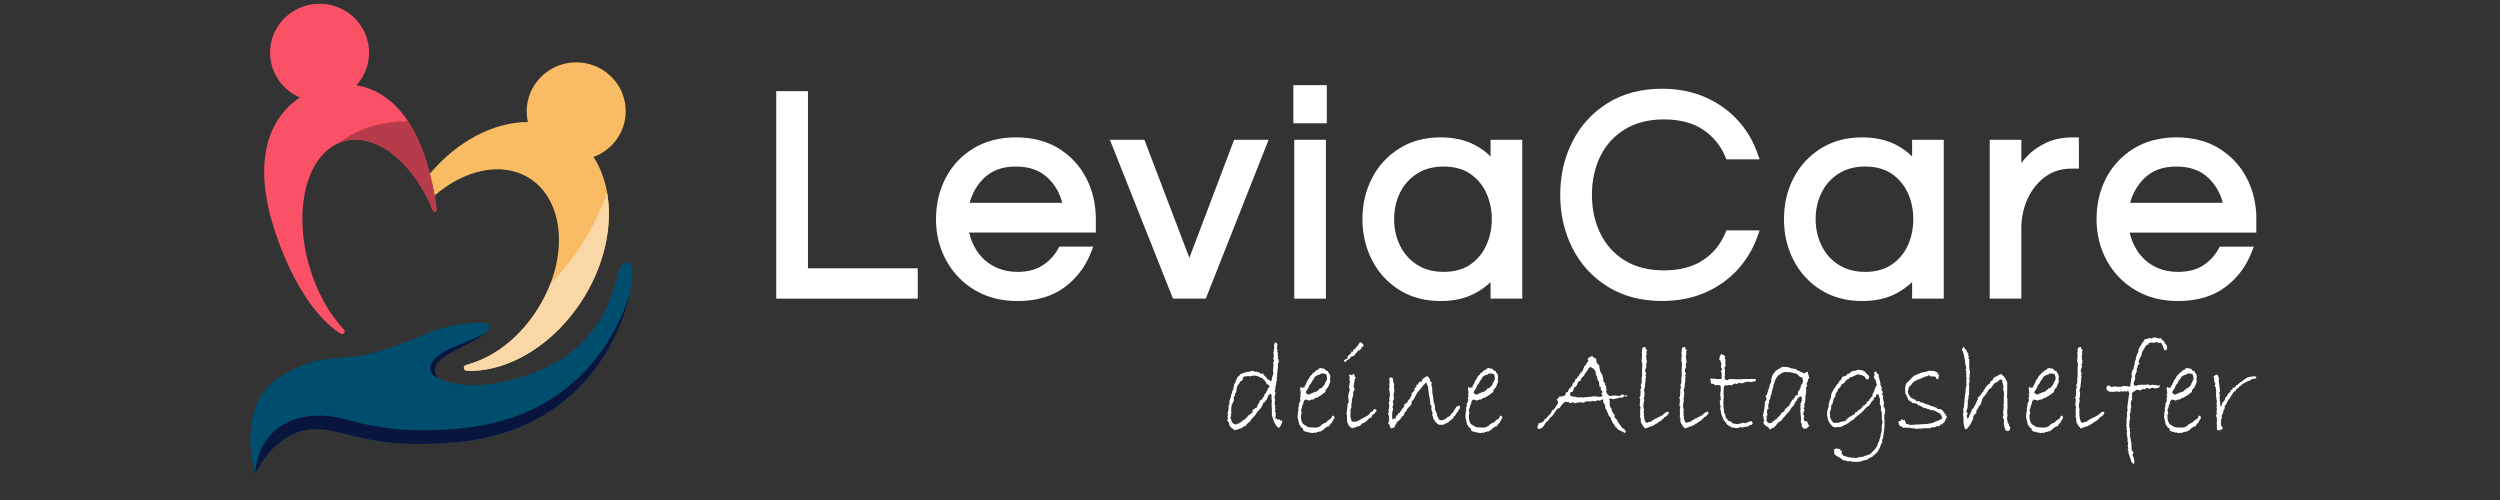
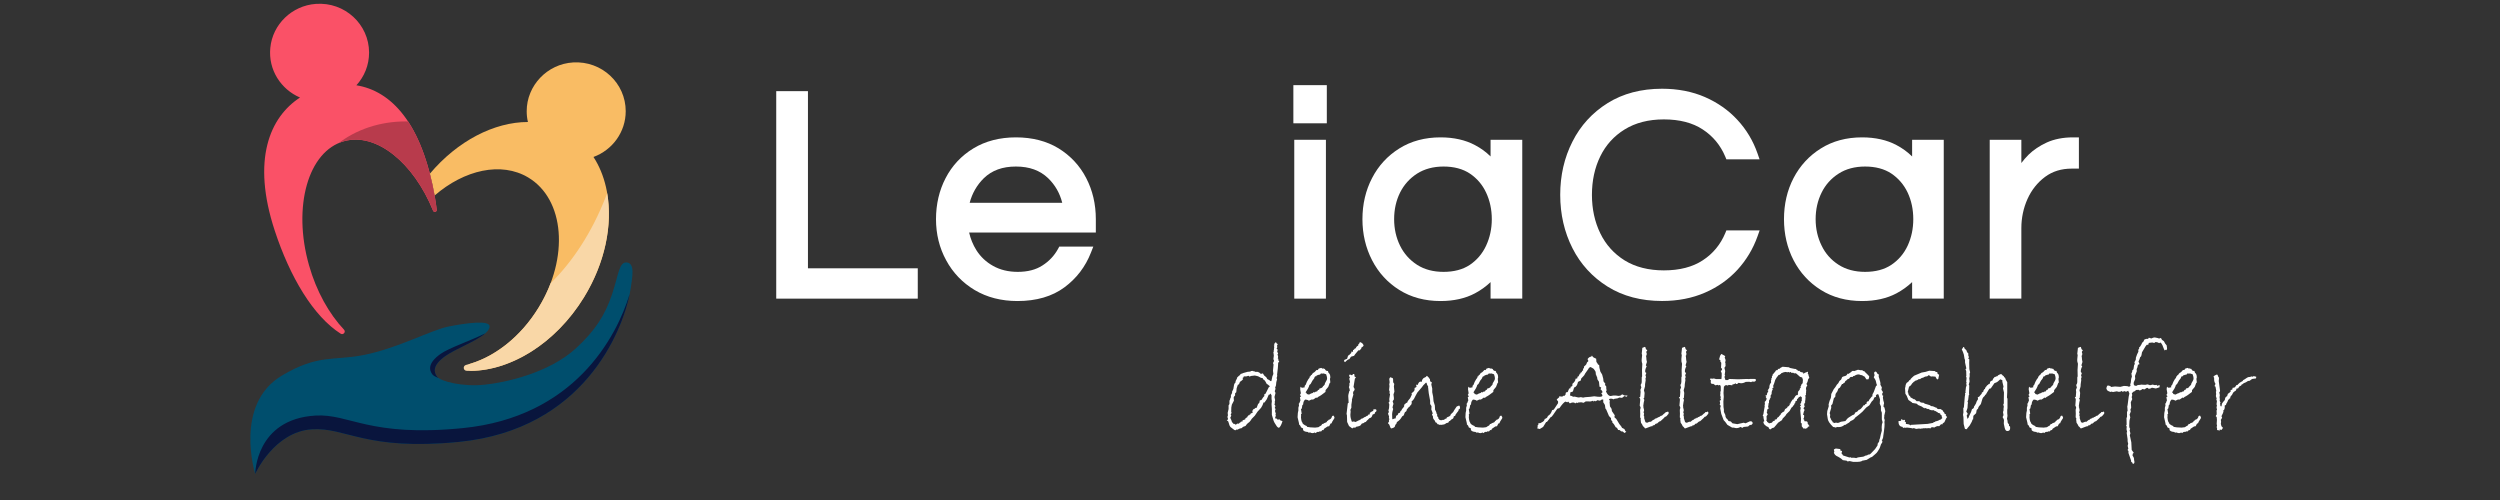
<svg xmlns="http://www.w3.org/2000/svg" width="200" viewBox="0 0 150 30" height="40" preserveAspectRatio="xMidYMid meet">
  <rect x="0" y="0" width="150" height="30" fill="#333333" stroke="none" />
  <defs>
    <clipPath id="33c91f6d9d">
      <path d="M 15 0.207 L 27 0.207 L 27 21 L 15 21 Z M 15 0.207 " clip-rule="nonzero" />
    </clipPath>
    <clipPath id="78fa91453c">
      <path d="M 15 15 L 38 15 L 38 28.512 L 15 28.512 Z M 15 15 " clip-rule="nonzero" />
    </clipPath>
    <clipPath id="8a10318a03">
      <path d="M 15 17 L 38 17 L 38 28.512 L 15 28.512 Z M 15 17 " clip-rule="nonzero" />
    </clipPath>
    <clipPath id="9ec7664886">
      <path d="M 132 22 L 135.422 22 L 135.422 26 L 132 26 Z M 132 22 " clip-rule="nonzero" />
    </clipPath>
    <clipPath id="9b0376502c">
-       <path d="M 125 8 L 135.422 8 L 135.422 19 L 125 19 Z M 125 8 " clip-rule="nonzero" />
-     </clipPath>
+       </clipPath>
  </defs>
  <g clip-path="url(#33c91f6d9d)">
    <path fill="#fa5167" d="M 18.539 15.91 C 18.984 17.484 19.746 18.828 20.641 19.781 C 20.77 19.914 20.594 20.121 20.438 20.02 C 18.801 18.973 17.402 16.633 16.484 13.836 C 15.086 9.578 16.191 7.027 18 5.852 C 16.859 5.363 16.086 4.195 16.219 2.867 C 16.355 1.457 17.52 0.336 18.949 0.234 C 20.691 0.105 22.145 1.465 22.145 3.156 C 22.145 3.91 21.859 4.598 21.383 5.117 C 23.441 5.449 25.32 7.328 26.102 11.883 C 26.141 12.117 26.176 12.352 26.203 12.582 C 26.223 12.715 26.031 12.762 25.984 12.641 C 24.812 9.754 22.574 7.938 20.652 8.469 C 18.488 9.062 17.543 12.395 18.539 15.91 Z M 18.539 15.91 " fill-opacity="1" fill-rule="nonzero" />
  </g>
  <path fill="#f9bc64" d="M 35.609 9.418 C 36.988 11.539 36.848 14.883 35.043 17.832 C 33.359 20.578 30.691 22.219 28.277 22.25 C 28.02 22.254 27.965 21.898 28.211 21.824 C 29.734 21.371 31.262 20.184 32.316 18.457 C 34.16 15.453 33.883 11.957 31.691 10.648 C 30.074 9.684 27.863 10.188 26.078 11.73 C 25.996 11.266 25.898 10.828 25.793 10.422 C 27.453 8.453 29.656 7.32 31.676 7.32 C 31.625 7.113 31.602 6.898 31.602 6.676 C 31.598 5.137 32.832 3.836 34.391 3.746 C 36.113 3.645 37.543 4.992 37.543 6.672 C 37.543 7.93 36.738 9.004 35.609 9.418 Z M 35.609 9.418 " fill-opacity="1" fill-rule="nonzero" />
  <path fill="#b83b4c" d="M 20.32 8.586 C 20.426 8.539 20.539 8.5 20.652 8.469 C 22.574 7.938 24.812 9.754 25.984 12.641 C 26.035 12.762 26.223 12.715 26.207 12.582 C 26.176 12.352 26.145 12.117 26.102 11.883 C 25.754 9.855 25.188 8.355 24.488 7.289 C 24.438 7.289 24.387 7.285 24.336 7.285 C 22.785 7.285 21.375 7.777 20.32 8.586 Z M 20.32 8.586 " fill-opacity="1" fill-rule="nonzero" />
  <path fill="#f9d7a7" d="M 36.34 11.824 C 35.523 13.93 34.352 15.707 33.039 16.992 C 32.852 17.484 32.609 17.98 32.316 18.457 C 31.203 20.277 29.566 21.5 27.965 21.895 C 27.758 21.945 27.789 22.242 28 22.25 C 30.484 22.344 33.293 20.684 35.043 17.832 C 36.312 15.758 36.758 13.488 36.43 11.59 C 36.402 11.668 36.371 11.746 36.34 11.824 Z M 36.34 11.824 " fill-opacity="1" fill-rule="nonzero" />
  <g clip-path="url(#78fa91453c)">
    <path fill="#004e6d" d="M 15.312 28.43 C 15.312 28.43 14.012 24.266 16.914 22.535 C 19.09 21.238 20.027 21.656 21.801 21.305 C 23.883 20.895 25.879 19.793 26.922 19.59 C 27.965 19.383 29.402 19.188 29.375 19.594 C 29.34 20.215 27.477 20.82 26.711 21.371 C 25.949 21.918 26.016 22.328 26.227 22.605 C 26.434 22.879 27.754 23.223 29.074 23.082 C 30.27 22.961 32.922 22.402 34.566 20.891 C 35.715 19.832 36.305 18.902 36.719 17.668 C 37.117 16.496 37.137 15.68 37.625 15.75 C 38.109 15.816 37.934 16.641 37.844 17.289 C 37.578 19.18 35.453 25.727 27.547 26.512 C 21.938 27.066 20.762 25.629 18.723 25.758 C 16.445 25.898 15.312 28.43 15.312 28.43 Z M 15.312 28.43 " fill-opacity="1" fill-rule="nonzero" />
  </g>
-   <path fill="#09153d" d="M 26.227 22.605 C 26.016 22.328 25.945 21.918 26.711 21.371 C 27.309 20.941 28.574 20.477 29.117 20 C 28.25 20.438 26.934 20.875 26.434 21.234 C 25.668 21.781 25.738 22.191 25.945 22.469 C 26 22.539 26.133 22.613 26.316 22.684 C 26.277 22.656 26.246 22.629 26.227 22.605 Z M 26.227 22.605 " fill-opacity="1" fill-rule="nonzero" />
+   <path fill="#09153d" d="M 26.227 22.605 C 26.016 22.328 25.945 21.918 26.711 21.371 C 27.309 20.941 28.574 20.477 29.117 20 C 28.25 20.438 26.934 20.875 26.434 21.234 C 25.668 21.781 25.738 22.191 25.945 22.469 C 26 22.539 26.133 22.613 26.316 22.684 C 26.277 22.656 26.246 22.629 26.227 22.605 M 26.227 22.605 " fill-opacity="1" fill-rule="nonzero" />
  <g clip-path="url(#8a10318a03)">
    <path fill="#09153d" d="M 27.754 25.688 C 22.145 26.242 20.973 24.812 18.93 24.934 C 15.332 25.145 15.312 28.43 15.312 28.43 C 15.312 28.43 16.445 25.902 18.719 25.758 C 20.762 25.629 21.938 27.066 27.547 26.512 C 35.039 25.77 37.34 19.855 37.785 17.625 C 37 20.227 34.453 25.027 27.754 25.688 Z M 27.754 25.688 " fill-opacity="1" fill-rule="nonzero" />
  </g>
  <path fill="#ffffff" d="M 76.949 25.27 C 76.891 25.469 76.824 25.602 76.738 25.672 C 76.676 25.652 76.637 25.621 76.613 25.586 L 76.473 25.367 L 76.418 25.25 L 76.312 24.891 L 76.312 24.543 L 76.293 24.242 L 76.312 24.074 L 76.293 23.926 L 76.293 23.711 L 76.219 23.609 L 76.188 23.672 L 76.125 23.68 L 76.008 23.953 L 75.867 24.152 L 75.805 24.152 L 75.785 24.23 C 75.777 24.262 75.762 24.297 75.742 24.332 C 75.719 24.371 75.691 24.418 75.664 24.469 L 75.453 24.699 L 75.289 24.941 L 75.109 25.125 C 75.066 25.195 75.02 25.258 74.969 25.316 L 74.859 25.402 C 74.824 25.43 74.785 25.48 74.73 25.559 L 74.598 25.605 C 74.582 25.609 74.551 25.637 74.504 25.688 L 74.41 25.707 C 74.383 25.707 74.328 25.734 74.25 25.781 L 74.184 25.766 L 74.16 25.812 L 74.07 25.805 L 73.824 25.617 C 73.781 25.562 73.75 25.488 73.73 25.395 C 73.711 25.301 73.684 25.254 73.645 25.25 L 73.602 25.266 L 73.684 25.141 L 73.645 25.016 L 73.676 24.918 L 73.66 24.773 L 73.715 24.539 L 73.715 24.32 L 73.766 24.242 L 73.766 24.047 C 73.805 23.977 73.824 23.918 73.824 23.871 L 73.855 23.848 L 73.855 23.707 L 73.922 23.586 L 73.93 23.477 C 73.965 23.43 73.988 23.379 74.004 23.324 L 74.043 23.09 C 74.051 23.039 74.078 22.988 74.129 22.949 L 74.137 22.867 C 74.145 22.84 74.16 22.809 74.188 22.766 C 74.215 22.723 74.23 22.684 74.23 22.648 C 74.305 22.57 74.371 22.516 74.426 22.484 L 74.41 22.453 C 74.441 22.445 74.461 22.434 74.465 22.418 C 74.473 22.422 74.488 22.426 74.512 22.426 C 74.531 22.426 74.547 22.422 74.559 22.418 L 74.52 22.402 L 74.855 22.309 C 74.906 22.301 74.949 22.301 74.992 22.297 C 75.031 22.293 75.051 22.285 75.051 22.27 L 75.051 22.262 L 75.176 22.254 L 75.246 22.293 L 75.289 22.277 C 75.297 22.301 75.316 22.316 75.348 22.316 C 75.359 22.316 75.371 22.312 75.379 22.309 L 75.504 22.316 L 75.504 22.348 L 75.535 22.336 L 75.652 22.434 L 75.773 22.402 L 75.844 22.523 L 75.969 22.629 C 75.984 22.641 76.008 22.68 76.035 22.742 L 76.164 22.809 C 76.203 22.852 76.234 22.871 76.258 22.871 C 76.273 22.871 76.285 22.863 76.289 22.84 L 76.344 22.578 L 76.402 22.438 L 76.379 22.238 L 76.414 21.875 L 76.379 21.781 C 76.418 21.738 76.438 21.684 76.438 21.621 L 76.402 21.551 L 76.43 21.34 L 76.402 21.125 L 76.438 21.078 L 76.402 21.059 C 76.434 21.031 76.445 21.012 76.445 20.992 C 76.445 20.984 76.441 20.969 76.43 20.949 C 76.445 20.91 76.453 20.875 76.453 20.84 C 76.453 20.801 76.445 20.762 76.43 20.727 L 76.469 20.727 C 76.457 20.707 76.453 20.684 76.453 20.652 C 76.453 20.621 76.48 20.59 76.531 20.562 L 76.5 20.543 L 76.539 20.535 C 76.566 20.535 76.586 20.559 76.594 20.602 C 76.633 20.609 76.656 20.641 76.664 20.699 L 76.625 20.699 L 76.633 20.82 L 76.625 20.895 L 76.578 20.895 L 76.664 20.984 L 76.633 21.094 L 76.688 21.219 L 76.648 21.27 C 76.672 21.332 76.688 21.375 76.688 21.41 C 76.688 21.441 76.68 21.469 76.664 21.5 L 76.723 21.551 C 76.699 21.562 76.688 21.578 76.688 21.594 C 76.688 21.621 76.707 21.641 76.75 21.656 L 76.75 21.68 C 76.75 21.711 76.73 21.738 76.688 21.766 L 76.688 21.832 C 76.688 21.957 76.664 22.176 76.625 22.48 C 76.629 22.492 76.633 22.508 76.633 22.539 C 76.633 22.574 76.621 22.625 76.594 22.684 L 76.625 22.754 L 76.578 22.93 L 76.559 23.117 C 76.555 23.145 76.539 23.188 76.508 23.246 L 76.531 23.332 L 76.484 23.473 L 76.531 23.578 L 76.469 23.82 L 76.508 24.004 L 76.484 24.113 L 76.5 24.211 L 76.453 24.234 C 76.504 24.316 76.531 24.363 76.531 24.367 C 76.531 24.391 76.516 24.406 76.484 24.414 L 76.5 24.461 L 76.484 24.484 L 76.535 24.535 L 76.5 24.66 L 76.551 24.828 L 76.527 24.883 L 76.551 24.938 L 76.504 25.078 L 76.543 25.117 L 76.609 25.117 L 76.66 25.184 L 76.773 25.156 L 76.809 25.215 Z M 76.203 23.164 L 76.156 23.148 L 76.074 23.074 L 76.012 23.039 C 76 23.031 75.98 23 75.953 22.938 C 75.922 22.879 75.887 22.828 75.844 22.789 C 75.816 22.781 75.793 22.766 75.773 22.742 L 75.773 22.691 L 75.656 22.668 L 75.539 22.605 C 75.52 22.59 75.488 22.578 75.445 22.566 C 75.406 22.559 75.355 22.543 75.289 22.531 L 75.051 22.559 L 74.98 22.598 L 74.91 22.547 L 74.785 22.582 L 74.629 22.582 L 74.605 22.652 L 74.559 22.668 C 74.559 22.711 74.566 22.738 74.59 22.742 C 74.562 22.789 74.496 22.848 74.395 22.914 L 74.34 23.055 L 74.27 23.09 L 74.199 23.301 L 74.176 23.531 L 74.105 23.602 L 74.105 23.73 C 74.047 23.781 74.02 23.824 74.02 23.855 L 74.035 24.039 L 73.91 24.281 L 73.879 24.449 L 73.871 24.711 L 73.895 24.77 L 73.84 24.875 L 73.879 24.938 L 73.816 25.066 C 73.859 25.145 73.895 25.238 73.926 25.344 L 73.996 25.383 L 73.98 25.43 L 74.059 25.43 C 74.109 25.465 74.145 25.484 74.152 25.484 C 74.16 25.484 74.172 25.473 74.191 25.445 C 74.211 25.422 74.25 25.41 74.309 25.41 L 74.309 25.438 C 74.344 25.414 74.363 25.391 74.371 25.367 C 74.414 25.367 74.434 25.352 74.434 25.316 L 74.504 25.285 L 74.535 25.309 L 74.559 25.219 L 74.715 25.16 L 74.73 25.094 L 74.844 25.027 L 74.844 24.992 L 74.926 24.906 L 74.953 24.914 C 74.973 24.914 74.984 24.895 74.984 24.859 L 75.035 24.859 L 75.035 24.812 L 75.164 24.762 L 75.133 24.645 L 75.215 24.59 L 75.164 24.535 C 75.172 24.539 75.188 24.543 75.207 24.543 C 75.238 24.543 75.27 24.531 75.305 24.504 L 75.312 24.477 L 75.398 24.469 L 75.484 24.242 L 75.559 24.168 L 75.59 24.027 L 75.688 23.996 C 75.758 23.875 75.816 23.797 75.859 23.762 L 75.859 23.656 L 75.93 23.625 L 76.125 23.238 Z M 76.203 23.164 " fill-opacity="1" fill-rule="nonzero" />
  <path fill="#ffffff" d="M 80.016 24.938 C 80.051 24.996 80.07 25.039 80.07 25.066 C 80.07 25.086 80.047 25.129 80 25.195 C 79.953 25.262 79.918 25.328 79.891 25.402 L 79.836 25.41 L 79.75 25.574 L 79.656 25.586 L 79.445 25.727 L 79.406 25.809 L 79.34 25.801 L 79.273 25.883 L 79.16 25.883 L 79.141 25.918 L 79.086 25.91 C 79.031 25.91 78.98 25.938 78.938 25.988 L 78.887 25.949 C 78.836 25.973 78.789 25.988 78.758 25.988 C 78.699 25.988 78.652 25.973 78.617 25.949 C 78.59 25.953 78.555 25.957 78.512 25.957 L 78.465 25.918 C 78.324 25.91 78.23 25.875 78.184 25.801 L 78.184 25.707 L 78.059 25.641 L 78.027 25.559 C 78.016 25.535 77.988 25.504 77.941 25.461 L 77.941 25.402 L 77.855 25.035 L 77.871 24.777 L 77.902 24.629 L 77.902 24.465 L 77.941 24.328 L 77.926 24.223 C 77.957 24.203 77.973 24.176 77.98 24.141 C 77.988 24.105 78.004 24.066 78.027 24.023 C 78.016 23.98 78.008 23.914 77.996 23.832 L 78.066 23.777 L 77.996 23.699 C 78.031 23.645 78.051 23.605 78.051 23.59 L 78.012 23.363 C 78.012 23.305 78.02 23.254 78.035 23.199 C 78.062 23.246 78.098 23.266 78.137 23.266 C 78.16 23.266 78.207 23.258 78.285 23.238 C 78.281 23.223 78.277 23.203 78.277 23.184 C 78.277 23.148 78.301 23.117 78.34 23.09 C 78.379 22.965 78.438 22.848 78.512 22.734 C 78.559 22.699 78.586 22.648 78.586 22.582 L 78.621 22.582 L 78.66 22.508 L 78.707 22.488 C 78.719 22.453 78.742 22.418 78.789 22.375 C 78.844 22.355 78.914 22.297 78.996 22.195 C 79.008 22.203 79.027 22.203 79.062 22.203 C 79.07 22.203 79.09 22.176 79.121 22.117 C 79.211 22.086 79.258 22.074 79.266 22.074 C 79.289 22.074 79.312 22.086 79.332 22.117 L 79.406 22.102 L 79.445 22.133 L 79.492 22.133 C 79.52 22.215 79.57 22.258 79.648 22.258 L 79.672 22.258 C 79.68 22.293 79.695 22.32 79.719 22.336 L 79.684 22.352 C 79.773 22.395 79.82 22.492 79.82 22.648 L 79.797 22.734 L 79.82 22.949 L 79.781 22.984 L 79.695 23.215 L 79.535 23.406 L 79.527 23.516 C 79.344 23.668 79.188 23.77 79.07 23.824 C 79.059 23.855 79.043 23.871 79.02 23.871 C 79.008 23.871 78.988 23.867 78.961 23.855 L 78.789 23.973 L 78.684 23.973 L 78.535 24.043 L 78.469 24.004 C 78.453 23.992 78.398 23.984 78.309 23.973 C 78.23 24.047 78.191 24.141 78.191 24.258 L 78.137 24.32 C 78.129 24.414 78.113 24.484 78.102 24.52 L 78.059 24.543 L 78.102 24.82 L 78.059 24.859 L 78.066 24.945 L 78.059 25.051 C 78.059 25.07 78.062 25.117 78.078 25.195 C 78.09 25.273 78.109 25.32 78.141 25.332 C 78.125 25.367 78.152 25.41 78.215 25.461 C 78.277 25.508 78.344 25.543 78.414 25.566 L 78.414 25.609 L 78.617 25.641 L 78.906 25.656 L 79.102 25.633 C 79.18 25.578 79.238 25.543 79.273 25.531 L 79.336 25.438 L 79.406 25.438 L 79.418 25.402 C 79.527 25.363 79.59 25.336 79.602 25.324 C 79.613 25.312 79.617 25.297 79.617 25.285 C 79.633 25.254 79.656 25.238 79.688 25.238 L 79.711 25.191 C 79.824 25.172 79.895 25.098 79.926 24.969 C 79.949 24.949 79.98 24.938 80.016 24.938 Z M 79.371 23.18 C 79.391 23.176 79.426 23.145 79.477 23.082 L 79.5 22.992 C 79.562 22.887 79.598 22.82 79.609 22.789 C 79.617 22.762 79.625 22.727 79.625 22.684 C 79.625 22.641 79.605 22.566 79.57 22.457 L 79.414 22.406 C 79.375 22.414 79.348 22.418 79.332 22.418 L 79.289 22.406 C 79.25 22.406 79.223 22.426 79.207 22.473 C 79.16 22.473 79.09 22.492 78.996 22.531 L 78.973 22.582 C 78.965 22.578 78.953 22.574 78.941 22.574 C 78.934 22.574 78.93 22.574 78.922 22.578 C 78.914 22.582 78.91 22.582 78.906 22.59 C 78.902 22.594 78.895 22.598 78.891 22.605 C 78.883 22.613 78.879 22.621 78.875 22.629 C 78.875 22.641 78.867 22.652 78.863 22.664 C 78.863 22.676 78.855 22.684 78.855 22.695 C 78.852 22.707 78.836 22.73 78.805 22.762 L 78.75 22.832 L 78.637 23.039 L 78.578 23.086 C 78.562 23.102 78.547 23.133 78.539 23.184 C 78.527 23.234 78.461 23.355 78.332 23.547 L 78.387 23.574 L 78.41 23.641 L 78.543 23.676 C 78.617 23.625 78.695 23.594 78.777 23.574 L 78.801 23.527 C 78.832 23.539 78.852 23.543 78.863 23.543 C 78.891 23.543 78.914 23.527 78.938 23.5 L 79.027 23.484 L 79.086 23.391 L 79.141 23.391 L 79.176 23.305 C 79.246 23.305 79.312 23.273 79.371 23.211 Z M 79.371 23.18 " fill-opacity="1" fill-rule="nonzero" />
  <path fill="#ffffff" d="M 81.816 20.73 C 81.797 20.777 81.75 20.82 81.68 20.859 L 81.68 20.906 L 81.613 20.984 C 81.59 21.012 81.57 21.027 81.551 21.027 C 81.543 21.027 81.527 21.023 81.508 21.016 L 81.301 21.262 L 81.246 21.348 L 81.059 21.402 L 80.965 21.543 L 80.875 21.578 C 80.852 21.59 80.793 21.641 80.703 21.727 L 80.656 21.695 L 80.648 21.602 L 80.828 21.523 C 80.855 21.398 80.887 21.328 80.926 21.309 C 80.969 21.293 80.988 21.281 80.988 21.277 L 80.988 21.246 L 81.023 21.223 L 81.039 21.23 L 81.059 21.176 L 81.09 21.176 L 81.059 21.105 L 81.18 21.105 L 81.18 21 L 81.238 20.984 L 81.277 20.922 L 81.34 20.898 L 81.395 20.797 C 81.418 20.797 81.43 20.785 81.441 20.754 L 81.488 20.754 L 81.496 20.672 C 81.551 20.629 81.582 20.578 81.59 20.52 C 81.715 20.559 81.789 20.629 81.816 20.73 Z M 82.59 24.613 L 82.574 24.688 L 82.504 24.742 L 82.473 24.836 L 82.363 24.867 C 82.332 24.965 82.293 25.031 82.254 25.059 L 82.16 25.094 L 82.074 25.184 C 82.055 25.195 82.008 25.238 81.941 25.324 L 81.887 25.324 C 81.852 25.375 81.793 25.402 81.715 25.41 C 81.66 25.477 81.629 25.52 81.621 25.531 C 81.582 25.555 81.531 25.574 81.473 25.586 C 81.414 25.598 81.375 25.605 81.359 25.609 L 81.332 25.656 L 81.203 25.656 L 81.137 25.707 L 80.941 25.562 L 80.828 25.316 L 80.816 24.914 L 80.793 24.836 L 80.867 24.203 L 80.918 24.164 L 80.895 23.77 C 80.895 23.719 80.902 23.676 80.914 23.637 C 80.93 23.594 80.941 23.535 80.957 23.465 L 80.988 23.445 C 80.988 23.375 80.969 23.305 80.934 23.23 L 80.965 23.129 L 80.965 22.984 L 81.004 22.938 C 80.996 22.902 80.988 22.859 80.977 22.812 C 80.965 22.766 80.957 22.742 80.957 22.738 C 80.957 22.695 80.969 22.676 80.988 22.676 C 80.992 22.684 80.996 22.684 81.004 22.684 C 80.969 22.605 80.949 22.551 80.949 22.531 C 80.949 22.492 80.969 22.473 81.004 22.473 C 81.012 22.473 81.031 22.48 81.055 22.492 C 81.078 22.508 81.098 22.516 81.113 22.516 C 81.117 22.516 81.133 22.508 81.152 22.5 C 81.152 22.457 81.168 22.438 81.203 22.438 C 81.234 22.438 81.254 22.441 81.258 22.453 C 81.258 22.465 81.266 22.512 81.277 22.598 L 81.359 22.637 L 81.293 22.723 L 81.211 23.215 L 81.277 23.34 C 81.277 23.398 81.254 23.445 81.203 23.488 L 81.18 23.586 L 81.203 23.672 L 81.113 23.988 L 81.121 24.027 L 81.082 24.281 L 81.082 24.465 L 81.023 24.59 L 81.039 24.695 L 81.023 24.875 C 81.023 25.016 81.047 25.129 81.09 25.219 L 81.082 25.262 L 81.148 25.309 L 81.23 25.285 L 81.324 25.32 L 81.434 25.27 C 81.461 25.246 81.504 25.227 81.566 25.211 L 81.621 25.16 L 81.637 25.184 L 81.68 25.121 L 81.762 25.102 C 81.82 25.051 81.887 25.016 81.957 24.996 C 81.973 24.965 82.012 24.945 82.066 24.938 L 82.113 24.867 L 82.199 24.859 L 82.18 24.773 L 82.215 24.773 L 82.23 24.734 L 82.395 24.648 L 82.41 24.555 L 82.559 24.562 C 82.57 24.578 82.582 24.594 82.59 24.613 Z M 82.59 24.613 " fill-opacity="1" fill-rule="nonzero" />
  <path fill="#ffffff" d="M 87.602 24.461 C 87.613 24.5 87.582 24.539 87.508 24.582 L 87.52 24.605 C 87.52 24.633 87.484 24.684 87.414 24.766 C 87.344 24.848 87.312 24.91 87.312 24.953 L 87.227 24.977 C 87.223 25.082 87.176 25.145 87.086 25.16 C 87.078 25.191 87.066 25.207 87.047 25.207 L 87.031 25.207 C 87.023 25.25 86.996 25.27 86.945 25.27 L 86.898 25.359 L 86.789 25.383 L 86.695 25.445 C 86.684 25.453 86.668 25.457 86.645 25.465 L 86.473 25.492 L 86.414 25.484 L 86.355 25.492 L 86.332 25.465 L 86.262 25.457 L 86.176 25.348 L 86.137 25.348 C 86.117 25.328 86.105 25.297 86.105 25.262 C 86.023 25.172 85.98 25.102 85.98 25.051 L 85.98 24.992 L 85.926 24.891 L 85.926 24.844 L 85.965 24.82 L 85.934 24.711 L 85.879 24.574 L 85.891 24.367 L 85.809 24.242 L 85.809 24.051 C 85.734 23.676 85.699 23.445 85.699 23.363 L 85.699 23.332 C 85.688 23.293 85.684 23.262 85.684 23.246 C 85.684 23.227 85.688 23.211 85.691 23.199 C 85.633 23.113 85.602 23.039 85.598 22.984 L 85.562 22.953 L 85.395 23.121 L 85.316 23.23 L 85.039 23.555 L 84.934 23.746 C 84.895 23.828 84.863 23.891 84.84 23.93 C 84.816 23.969 84.766 24.027 84.688 24.102 L 84.711 24.172 L 84.656 24.32 L 84.598 24.328 L 84.598 24.395 L 84.555 24.395 L 84.406 24.574 C 84.402 24.656 84.367 24.707 84.305 24.719 C 84.285 24.75 84.262 24.801 84.246 24.863 C 84.227 24.926 84.199 24.957 84.156 24.961 L 84.125 24.992 C 84.078 25.074 84.031 25.137 83.992 25.18 C 83.949 25.227 83.891 25.273 83.812 25.328 C 83.797 25.414 83.762 25.469 83.719 25.484 L 83.711 25.523 C 83.707 25.559 83.695 25.59 83.672 25.621 C 83.648 25.652 83.586 25.68 83.484 25.707 C 83.445 25.699 83.418 25.66 83.395 25.578 C 83.375 25.496 83.344 25.449 83.305 25.43 L 83.281 25.383 L 83.344 25.285 L 83.332 25.191 L 83.371 25.152 L 83.332 25.086 L 83.344 24.988 L 83.281 24.82 L 83.332 24.719 L 83.305 24.613 C 83.34 24.543 83.355 24.438 83.355 24.297 L 83.355 24.254 C 83.355 24.242 83.344 24.211 83.312 24.164 C 83.352 24.133 83.371 24.102 83.371 24.07 L 83.355 23.949 L 83.402 23.656 L 83.371 23.598 L 83.379 23.477 L 83.344 23.406 L 83.371 23.16 L 83.355 23.074 L 83.379 22.934 L 83.355 22.734 L 83.41 22.633 C 83.504 22.66 83.555 22.68 83.566 22.688 C 83.574 22.699 83.582 22.723 83.586 22.758 C 83.59 22.797 83.59 22.855 83.59 22.934 L 83.656 23.035 L 83.633 23.184 L 83.664 23.5 L 83.609 23.668 L 83.633 23.867 L 83.633 23.965 L 83.559 24.074 L 83.609 24.238 C 83.594 24.262 83.574 24.332 83.551 24.449 L 83.59 24.539 C 83.547 24.68 83.527 24.781 83.527 24.844 L 83.535 25.121 L 83.559 25.16 L 83.656 25.113 L 83.73 25.113 L 83.773 24.945 C 83.832 24.926 83.867 24.898 83.879 24.855 C 83.887 24.797 83.926 24.766 84 24.766 C 84.008 24.707 84.023 24.668 84.051 24.648 C 84.074 24.648 84.098 24.613 84.125 24.539 C 84.18 24.488 84.219 24.434 84.25 24.379 L 84.25 24.273 L 84.258 24.273 C 84.277 24.273 84.305 24.254 84.328 24.215 C 84.355 24.18 84.391 24.16 84.43 24.16 C 84.449 24.098 84.473 24.051 84.5 24.023 L 84.609 23.891 L 84.711 23.676 C 84.699 23.637 84.695 23.609 84.695 23.594 C 84.695 23.582 84.703 23.574 84.719 23.574 C 84.82 23.504 84.875 23.438 84.875 23.371 L 84.875 23.277 C 84.953 23.25 84.992 23.223 84.992 23.195 C 84.992 23.184 84.988 23.172 84.98 23.152 C 84.973 23.133 84.969 23.121 84.969 23.117 C 84.969 23.09 84.98 23.078 85 23.078 C 85.02 23.078 85.039 23.086 85.062 23.102 C 85.102 22.965 85.16 22.895 85.238 22.895 C 85.254 22.895 85.277 22.898 85.309 22.91 C 85.309 22.836 85.332 22.777 85.375 22.73 C 85.387 22.699 85.449 22.66 85.559 22.613 L 85.598 22.555 L 85.629 22.555 C 85.672 22.613 85.711 22.648 85.738 22.664 L 85.754 22.715 L 85.793 22.73 L 85.809 22.879 L 85.91 22.938 L 85.879 23.07 L 85.934 23.312 L 85.934 23.535 L 85.988 23.797 L 86.012 24.074 L 86.09 24.328 L 86.105 24.586 C 86.109 24.59 86.121 24.613 86.145 24.66 C 86.172 24.703 86.188 24.762 86.199 24.828 L 86.23 24.852 L 86.23 24.969 L 86.301 25.047 L 86.285 25.102 L 86.34 25.133 L 86.34 25.168 C 86.387 25.199 86.43 25.215 86.465 25.215 C 86.508 25.215 86.547 25.203 86.582 25.184 C 86.602 25.195 86.613 25.199 86.621 25.199 C 86.645 25.199 86.668 25.18 86.691 25.137 C 86.766 25.129 86.801 25.109 86.801 25.078 L 86.801 25.059 C 86.809 25.043 86.863 25.016 86.957 24.984 C 86.984 24.953 87.012 24.93 87.039 24.91 L 87.031 24.891 C 87.035 24.879 87.047 24.863 87.059 24.848 C 87.074 24.828 87.098 24.805 87.133 24.777 C 87.168 24.75 87.195 24.723 87.207 24.695 L 87.25 24.613 C 87.281 24.566 87.332 24.496 87.398 24.395 L 87.504 24.344 L 87.578 24.344 Z M 87.602 24.461 " fill-opacity="1" fill-rule="nonzero" />
  <path fill="#ffffff" d="M 90.082 24.938 C 90.121 24.996 90.141 25.039 90.141 25.066 C 90.141 25.086 90.117 25.129 90.07 25.195 C 90.023 25.262 89.988 25.328 89.961 25.402 L 89.902 25.41 L 89.82 25.574 L 89.723 25.586 L 89.516 25.727 L 89.477 25.809 L 89.41 25.801 L 89.344 25.883 L 89.23 25.883 L 89.207 25.918 L 89.156 25.91 C 89.098 25.91 89.051 25.938 89.008 25.988 L 88.957 25.949 C 88.902 25.973 88.859 25.988 88.828 25.988 C 88.77 25.988 88.723 25.973 88.684 25.949 C 88.66 25.953 88.625 25.957 88.582 25.957 L 88.535 25.918 C 88.395 25.91 88.301 25.875 88.254 25.801 L 88.254 25.707 L 88.125 25.641 L 88.098 25.559 C 88.086 25.535 88.059 25.504 88.012 25.461 L 88.012 25.402 L 87.926 25.035 L 87.938 24.777 L 87.969 24.629 L 87.969 24.465 L 88.012 24.328 L 87.996 24.223 C 88.023 24.203 88.043 24.176 88.051 24.141 C 88.059 24.105 88.074 24.066 88.098 24.023 C 88.086 23.98 88.074 23.914 88.066 23.832 L 88.137 23.777 L 88.066 23.699 C 88.102 23.645 88.117 23.605 88.117 23.59 L 88.082 23.363 C 88.082 23.305 88.09 23.254 88.105 23.199 C 88.133 23.246 88.168 23.266 88.207 23.266 C 88.227 23.266 88.277 23.258 88.355 23.238 C 88.352 23.223 88.348 23.203 88.348 23.184 C 88.348 23.148 88.367 23.117 88.41 23.09 C 88.449 22.965 88.508 22.848 88.582 22.734 C 88.629 22.699 88.652 22.648 88.652 22.582 L 88.691 22.582 L 88.73 22.508 L 88.777 22.488 C 88.785 22.453 88.812 22.418 88.855 22.375 C 88.914 22.355 88.984 22.297 89.066 22.195 C 89.078 22.203 89.098 22.203 89.133 22.203 C 89.141 22.203 89.16 22.176 89.191 22.117 C 89.281 22.086 89.328 22.074 89.336 22.074 C 89.355 22.074 89.379 22.086 89.402 22.117 L 89.477 22.102 L 89.516 22.133 L 89.559 22.133 C 89.59 22.215 89.641 22.258 89.719 22.258 L 89.738 22.258 C 89.746 22.293 89.766 22.32 89.789 22.336 L 89.754 22.352 C 89.844 22.395 89.887 22.492 89.887 22.648 L 89.867 22.734 L 89.887 22.949 L 89.852 22.984 L 89.762 23.215 L 89.605 23.406 L 89.598 23.516 C 89.41 23.668 89.258 23.77 89.141 23.824 C 89.129 23.855 89.113 23.871 89.09 23.871 C 89.078 23.871 89.059 23.867 89.027 23.855 L 88.855 23.973 L 88.754 23.973 L 88.605 24.043 L 88.539 24.004 C 88.523 23.992 88.469 23.984 88.379 23.973 C 88.301 24.047 88.262 24.141 88.262 24.258 L 88.207 24.32 C 88.195 24.414 88.184 24.484 88.168 24.52 L 88.129 24.543 L 88.168 24.82 L 88.129 24.859 L 88.137 24.945 L 88.129 25.051 C 88.129 25.07 88.133 25.117 88.148 25.195 C 88.16 25.273 88.18 25.32 88.207 25.332 C 88.195 25.367 88.223 25.41 88.281 25.461 C 88.344 25.508 88.41 25.543 88.484 25.566 L 88.484 25.609 L 88.688 25.641 L 88.977 25.656 L 89.172 25.633 C 89.25 25.578 89.309 25.543 89.344 25.531 L 89.406 25.438 L 89.477 25.438 L 89.484 25.402 C 89.598 25.363 89.66 25.336 89.672 25.324 C 89.684 25.312 89.688 25.297 89.688 25.285 C 89.703 25.254 89.727 25.238 89.758 25.238 L 89.781 25.191 C 89.895 25.172 89.965 25.098 89.992 24.969 C 90.02 24.949 90.047 24.938 90.082 24.938 Z M 89.441 23.18 C 89.461 23.176 89.496 23.145 89.547 23.082 L 89.566 22.992 C 89.633 22.887 89.668 22.82 89.68 22.789 C 89.688 22.762 89.695 22.727 89.695 22.684 C 89.695 22.641 89.676 22.566 89.641 22.457 L 89.484 22.406 C 89.441 22.414 89.418 22.418 89.402 22.418 L 89.355 22.406 C 89.32 22.406 89.293 22.426 89.277 22.473 C 89.23 22.473 89.16 22.492 89.066 22.531 L 89.043 22.582 C 89.031 22.578 89.023 22.574 89.012 22.574 C 89.004 22.574 88.996 22.574 88.992 22.578 C 88.984 22.582 88.98 22.582 88.973 22.59 C 88.969 22.594 88.965 22.598 88.961 22.605 C 88.953 22.613 88.949 22.621 88.945 22.629 C 88.941 22.641 88.938 22.652 88.934 22.664 C 88.93 22.676 88.926 22.684 88.922 22.695 C 88.918 22.707 88.902 22.73 88.875 22.762 L 88.816 22.832 L 88.707 23.039 L 88.648 23.086 C 88.633 23.102 88.617 23.133 88.609 23.184 C 88.598 23.234 88.527 23.355 88.402 23.547 L 88.453 23.574 L 88.48 23.641 L 88.613 23.676 C 88.684 23.625 88.766 23.594 88.848 23.574 L 88.871 23.527 C 88.898 23.539 88.922 23.543 88.934 23.543 C 88.957 23.543 88.984 23.527 89.004 23.5 L 89.098 23.484 L 89.156 23.391 L 89.207 23.391 L 89.246 23.305 C 89.316 23.305 89.379 23.273 89.441 23.211 Z M 89.441 23.18 " fill-opacity="1" fill-rule="nonzero" />
  <path fill="#ffffff" d="M 97.645 23.727 C 97.645 23.762 97.629 23.789 97.594 23.805 L 97.465 23.762 L 97.324 23.871 L 97.16 23.852 C 97.094 23.895 97.02 23.918 96.941 23.918 C 96.883 23.918 96.84 23.934 96.824 23.961 C 96.758 23.93 96.699 23.918 96.645 23.918 C 96.59 23.918 96.555 23.938 96.539 23.977 C 96.551 24 96.57 24.023 96.598 24.043 L 96.574 24.121 L 96.598 24.383 L 96.695 24.531 L 96.715 24.668 L 96.887 24.918 L 96.863 25.031 L 96.98 25.141 L 97.16 25.441 C 97.254 25.551 97.309 25.625 97.324 25.672 L 97.465 25.742 L 97.52 25.863 L 97.578 25.906 L 97.473 25.98 L 97.348 25.883 L 97.273 25.883 L 97.168 25.801 L 97.09 25.801 L 97.02 25.672 L 96.941 25.633 C 96.883 25.512 96.816 25.418 96.738 25.348 L 96.738 25.27 L 96.668 25.207 L 96.66 25.086 L 96.539 24.961 L 96.375 24.574 L 96.324 24.508 L 96.297 24.312 C 96.293 24.293 96.262 24.234 96.195 24.137 L 96.195 23.973 L 96.105 23.973 L 96 24.043 L 95.844 24.012 L 95.738 24.082 L 95.695 24.043 L 95.609 24.094 L 95.586 24.043 C 95.574 24.043 95.547 24.051 95.512 24.066 C 95.469 24.082 95.426 24.09 95.383 24.09 L 95.281 24.082 L 95.148 24.082 L 95.016 24.168 L 94.871 24.137 L 94.68 24.152 L 94.68 24.188 L 94.609 24.152 L 94.512 24.203 L 94.445 24.152 L 94.32 24.152 L 94.191 24.203 L 94.09 24.094 L 94.035 24.137 L 93.926 24.094 C 93.84 24.133 93.719 24.266 93.566 24.488 L 93.441 24.52 C 93.23 24.836 93.117 24.996 93.102 25 L 93.035 25.035 L 92.816 25.316 L 92.773 25.316 L 92.586 25.617 L 92.383 25.742 L 92.227 25.699 L 92.258 25.633 L 92.258 25.523 L 92.316 25.453 L 92.289 25.402 L 92.43 25.383 L 92.527 25.328 C 92.609 25.293 92.664 25.23 92.684 25.137 C 92.789 25.109 92.852 25.051 92.871 24.961 C 92.996 24.891 93.082 24.773 93.125 24.613 L 93.23 24.574 L 93.484 24.188 L 93.484 24.078 C 93.449 24.051 93.422 24.012 93.402 23.965 L 93.551 23.836 L 93.551 23.777 L 93.73 23.797 L 93.836 23.734 L 93.859 23.762 L 93.961 23.629 C 93.938 23.621 93.926 23.609 93.926 23.594 C 93.926 23.582 93.965 23.551 94.039 23.504 L 94.066 23.547 C 94.074 23.484 94.102 23.41 94.148 23.324 L 94.125 23.312 L 94.219 23.305 L 94.246 23.199 C 94.312 23.191 94.344 23.168 94.344 23.121 L 94.344 23.031 C 94.469 22.926 94.531 22.828 94.531 22.734 L 94.531 22.723 L 94.633 22.707 L 94.656 22.598 L 94.711 22.582 L 94.793 22.418 L 94.844 22.457 L 94.805 22.375 C 94.883 22.367 94.926 22.316 94.934 22.227 L 94.984 22.258 L 94.984 22.102 L 95.039 22.102 L 95.039 21.996 C 95.047 21.984 95.078 21.957 95.125 21.918 C 95.176 21.875 95.203 21.82 95.219 21.75 L 95.305 21.664 L 95.254 21.543 C 95.324 21.449 95.391 21.402 95.457 21.402 L 95.473 21.402 L 95.516 21.332 L 95.57 21.41 C 95.582 21.426 95.605 21.441 95.641 21.461 L 95.77 21.523 L 95.785 21.719 C 95.82 21.75 95.852 21.801 95.883 21.875 L 95.949 21.895 L 95.965 22.066 L 96.023 22.297 L 96.129 22.473 L 96.195 22.723 L 96.211 22.883 L 96.324 23.031 L 96.293 23.09 L 96.375 23.188 L 96.375 23.305 L 96.395 23.41 C 96.395 23.43 96.383 23.453 96.359 23.488 C 96.441 23.672 96.531 23.762 96.637 23.762 L 96.785 23.734 L 96.965 23.734 C 97.02 23.746 97.07 23.754 97.105 23.754 C 97.172 23.754 97.227 23.742 97.262 23.711 C 97.301 23.68 97.32 23.664 97.332 23.664 C 97.348 23.664 97.395 23.688 97.473 23.734 Z M 96.156 23.531 C 96.125 23.445 96.082 23.391 96.031 23.363 L 96.074 23.254 L 95.969 23.199 L 95.938 22.906 L 95.844 22.758 L 95.828 22.637 L 95.777 22.531 L 95.777 22.488 L 95.754 22.488 L 95.738 22.324 C 95.738 22.305 95.723 22.277 95.695 22.238 L 95.641 22.156 C 95.633 22.141 95.609 22.121 95.578 22.102 C 95.547 22.078 95.5 22.051 95.434 22.02 L 95.344 22.066 L 95.289 22.156 L 95.102 22.422 L 95.059 22.508 C 95.043 22.531 94.984 22.598 94.875 22.707 L 94.844 22.832 L 94.68 22.914 C 94.641 23.109 94.562 23.223 94.445 23.254 L 94.375 23.488 L 94.215 23.547 L 94.215 23.629 L 94.195 23.727 C 94.285 23.754 94.352 23.777 94.387 23.805 L 94.484 23.797 L 94.641 23.836 C 94.672 23.844 94.695 23.848 94.711 23.848 C 94.734 23.848 94.77 23.844 94.82 23.836 C 94.824 23.828 94.836 23.828 94.852 23.828 C 94.859 23.828 94.879 23.832 94.91 23.84 C 94.941 23.852 94.973 23.855 95 23.855 L 95.102 23.832 L 95.41 23.809 L 95.656 23.777 C 95.816 23.801 95.918 23.809 95.965 23.809 C 96.082 23.809 96.145 23.785 96.145 23.73 C 96.145 23.699 96.121 23.652 96.074 23.598 Z M 96.156 23.531 " fill-opacity="1" fill-rule="nonzero" />
  <path fill="#ffffff" d="M 100.074 24.688 C 100.105 24.711 100.121 24.734 100.121 24.762 C 100.121 24.824 100.105 24.859 100.074 24.867 C 100.012 24.965 99.949 25.012 99.887 25.012 C 99.887 25.035 99.801 25.121 99.629 25.27 C 99.578 25.281 99.547 25.297 99.531 25.312 C 99.512 25.328 99.477 25.359 99.426 25.41 C 99.352 25.41 99.305 25.441 99.281 25.5 L 99.207 25.523 L 99.176 25.508 L 99.152 25.57 L 99.129 25.57 C 99.09 25.57 99.035 25.586 98.965 25.617 C 98.891 25.648 98.848 25.664 98.832 25.668 L 98.75 25.699 L 98.695 25.699 L 98.652 25.633 L 98.578 25.57 C 98.547 25.492 98.508 25.426 98.461 25.367 L 98.438 25.184 L 98.445 25.094 L 98.406 25.043 L 98.414 24.82 L 98.406 24.629 L 98.414 24.535 C 98.43 24.512 98.438 24.492 98.438 24.473 C 98.438 24.441 98.418 24.395 98.383 24.336 C 98.406 24.121 98.414 24.004 98.414 23.98 C 98.414 23.934 98.395 23.887 98.352 23.84 L 98.414 23.809 L 98.438 23.516 L 98.422 23.391 L 98.48 23.25 L 98.438 23.098 C 98.48 23.043 98.504 22.977 98.504 22.898 L 98.504 22.641 L 98.527 22.582 L 98.52 22.203 L 98.539 21.828 C 98.504 21.738 98.492 21.645 98.504 21.539 L 98.527 21.305 L 98.504 21.223 L 98.539 20.871 C 98.57 20.863 98.598 20.852 98.629 20.836 C 98.664 20.82 98.684 20.812 98.691 20.812 C 98.695 20.812 98.703 20.816 98.719 20.828 L 98.758 20.949 L 98.84 21.02 L 98.781 21.098 L 98.781 21.129 C 98.781 21.16 98.789 21.191 98.809 21.223 C 98.801 21.309 98.785 21.352 98.75 21.352 L 98.773 21.391 C 98.781 21.551 98.793 21.66 98.816 21.715 L 98.75 21.918 L 98.801 21.984 C 98.742 22.086 98.711 22.184 98.711 22.277 C 98.711 22.328 98.734 22.359 98.781 22.375 L 98.727 22.52 C 98.75 22.566 98.758 22.598 98.758 22.609 C 98.758 22.637 98.75 22.672 98.727 22.715 L 98.742 22.805 L 98.703 23.055 L 98.703 23.172 C 98.699 23.203 98.676 23.289 98.637 23.414 L 98.676 23.578 L 98.652 23.871 L 98.609 23.902 L 98.66 23.996 L 98.625 24.145 L 98.594 24.375 L 98.625 24.43 L 98.594 24.453 C 98.625 24.492 98.645 24.555 98.645 24.637 C 98.645 24.652 98.633 24.684 98.609 24.727 L 98.645 24.812 L 98.625 24.93 L 98.66 25.016 L 98.645 25.078 L 98.727 25.332 L 98.824 25.367 C 98.914 25.324 98.977 25.301 99.004 25.301 L 99.051 25.309 L 99.156 25.219 C 99.168 25.203 99.199 25.191 99.254 25.176 C 99.277 25.129 99.32 25.105 99.387 25.102 L 99.426 25.059 L 99.48 25.066 L 99.496 25.031 L 99.574 25.008 L 99.645 24.953 L 99.723 24.934 C 99.727 24.93 99.75 24.906 99.797 24.863 C 99.84 24.82 99.883 24.789 99.918 24.77 C 99.918 24.746 99.934 24.73 99.965 24.715 C 99.973 24.723 99.984 24.727 99.996 24.727 C 100.016 24.727 100.039 24.715 100.074 24.688 Z M 100.074 24.688 " fill-opacity="1" fill-rule="nonzero" />
  <path fill="#ffffff" d="M 102.457 24.688 C 102.488 24.711 102.504 24.734 102.504 24.762 C 102.504 24.824 102.488 24.859 102.457 24.867 C 102.395 24.965 102.332 25.012 102.27 25.012 C 102.27 25.035 102.184 25.121 102.012 25.27 C 101.961 25.281 101.926 25.297 101.91 25.312 C 101.895 25.328 101.859 25.359 101.805 25.41 C 101.734 25.41 101.688 25.441 101.664 25.5 L 101.59 25.523 L 101.559 25.508 L 101.535 25.57 L 101.512 25.57 C 101.473 25.57 101.418 25.586 101.348 25.617 C 101.273 25.648 101.23 25.664 101.211 25.668 L 101.133 25.699 L 101.078 25.699 L 101.031 25.633 L 100.961 25.57 C 100.93 25.492 100.891 25.426 100.84 25.367 L 100.816 25.184 L 100.828 25.094 L 100.789 25.043 L 100.797 24.82 L 100.789 24.629 L 100.797 24.535 C 100.812 24.512 100.82 24.492 100.82 24.473 C 100.82 24.441 100.801 24.395 100.766 24.336 C 100.785 24.121 100.797 24.004 100.797 23.98 C 100.797 23.934 100.777 23.887 100.734 23.84 L 100.797 23.809 L 100.82 23.516 L 100.805 23.391 L 100.863 23.25 L 100.82 23.098 C 100.863 23.043 100.883 22.977 100.883 22.898 L 100.883 22.641 L 100.906 22.582 L 100.898 22.203 L 100.922 21.828 C 100.887 21.738 100.875 21.645 100.883 21.539 L 100.906 21.305 L 100.883 21.223 L 100.922 20.871 C 100.949 20.863 100.98 20.852 101.012 20.836 C 101.043 20.82 101.062 20.812 101.07 20.812 C 101.078 20.812 101.086 20.816 101.102 20.828 L 101.141 20.949 L 101.219 21.02 L 101.164 21.098 L 101.164 21.129 C 101.164 21.16 101.172 21.191 101.188 21.223 C 101.184 21.309 101.164 21.352 101.133 21.352 L 101.156 21.391 C 101.164 21.551 101.176 21.66 101.195 21.715 L 101.133 21.918 L 101.18 21.984 C 101.121 22.086 101.094 22.184 101.094 22.277 C 101.094 22.328 101.117 22.359 101.164 22.375 L 101.109 22.52 C 101.129 22.566 101.141 22.598 101.141 22.609 C 101.141 22.637 101.129 22.672 101.109 22.715 L 101.125 22.805 L 101.086 23.055 L 101.082 23.172 C 101.082 23.203 101.059 23.289 101.02 23.414 L 101.055 23.578 L 101.035 23.871 L 100.992 23.902 L 101.039 23.996 L 101.008 24.145 L 100.977 24.375 L 101.008 24.43 L 100.977 24.453 C 101.008 24.492 101.027 24.555 101.027 24.637 C 101.027 24.652 101.016 24.684 100.992 24.727 L 101.027 24.812 L 101.008 24.93 L 101.039 25.016 L 101.027 25.078 L 101.109 25.332 L 101.207 25.367 C 101.297 25.324 101.355 25.301 101.387 25.301 L 101.43 25.309 L 101.539 25.219 C 101.551 25.203 101.582 25.191 101.633 25.176 C 101.66 25.129 101.703 25.105 101.77 25.102 L 101.805 25.059 L 101.863 25.066 L 101.879 25.031 L 101.953 25.008 L 102.027 24.953 L 102.102 24.934 C 102.109 24.93 102.133 24.906 102.18 24.863 C 102.223 24.82 102.262 24.789 102.297 24.77 C 102.297 24.746 102.316 24.73 102.348 24.715 C 102.355 24.723 102.367 24.727 102.379 24.727 C 102.398 24.727 102.422 24.715 102.457 24.688 Z M 102.457 24.688 " fill-opacity="1" fill-rule="nonzero" />
  <path fill="#ffffff" d="M 103.758 22.738 L 104.297 22.758 L 104.816 22.738 L 104.941 22.746 L 104.992 22.738 L 105.277 22.738 C 105.328 22.738 105.355 22.758 105.355 22.805 C 105.355 22.855 105.316 22.891 105.23 22.906 C 105.215 22.898 105.195 22.891 105.168 22.891 C 105.133 22.891 105.098 22.906 105.066 22.93 L 104.957 22.906 L 104.746 22.914 C 104.648 22.969 104.551 22.996 104.457 22.996 L 104.309 22.969 L 104.23 23.039 L 104.16 23.039 L 104.16 22.996 L 104.023 23.055 L 103.957 23.055 L 103.934 23.121 C 103.891 23.109 103.812 23.102 103.703 23.094 C 103.695 23.121 103.684 23.137 103.664 23.137 C 103.656 23.137 103.641 23.129 103.617 23.109 L 103.508 23.121 L 103.434 23.203 L 103.41 23.578 L 103.426 23.805 L 103.402 24.098 L 103.41 24.422 L 103.434 24.574 L 103.434 24.715 L 103.523 24.906 L 103.523 24.941 C 103.523 25.027 103.578 25.113 103.68 25.195 L 103.703 25.258 L 103.848 25.289 L 103.949 25.398 L 104.238 25.449 L 104.621 25.363 L 104.734 25.398 L 105.004 25.273 L 105.109 25.289 C 105.145 25.324 105.16 25.355 105.16 25.387 C 105.16 25.422 105.129 25.465 105.062 25.508 L 105.004 25.488 L 104.883 25.59 L 104.621 25.617 L 104.535 25.672 L 104.441 25.617 C 104.355 25.664 104.266 25.688 104.168 25.688 L 104.012 25.656 L 103.926 25.656 L 103.645 25.492 L 103.512 25.309 L 103.418 25.207 L 103.277 24.836 L 103.211 24.488 L 103.246 24.352 L 103.18 24.273 L 103.211 24.188 L 103.18 24.051 L 103.262 23.988 L 103.227 23.918 L 103.246 23.828 L 103.211 23.723 L 103.227 23.578 L 103.211 23.504 L 103.246 23.48 L 103.246 23.199 C 103.23 23.133 103.211 23.098 103.184 23.098 C 103.164 23.098 103.148 23.109 103.137 23.129 L 103.047 23.09 L 102.926 23.121 L 102.801 23.031 L 102.734 23.031 C 102.676 23.031 102.645 22.996 102.645 22.93 L 102.652 22.812 L 102.598 22.773 L 102.629 22.707 L 102.742 22.723 L 102.832 22.707 L 102.957 22.742 L 103.285 22.742 L 103.301 22.566 L 103.301 22.391 L 103.246 22.258 L 103.309 22.211 C 103.32 22.18 103.324 22.164 103.324 22.156 C 103.324 22.121 103.305 22.094 103.262 22.07 L 103.277 21.77 L 103.215 21.676 L 103.227 21.609 C 103.176 21.598 103.152 21.578 103.152 21.547 L 103.207 21.344 C 103.25 21.289 103.273 21.254 103.277 21.238 C 103.434 21.312 103.512 21.359 103.512 21.371 L 103.512 21.379 L 103.48 21.453 C 103.516 21.527 103.535 21.582 103.535 21.621 L 103.535 21.645 C 103.52 21.688 103.512 21.723 103.512 21.754 C 103.512 21.781 103.52 21.801 103.535 21.816 L 103.527 21.879 L 103.535 21.961 L 103.465 22.07 L 103.512 22.262 L 103.48 22.496 L 103.512 22.543 L 103.465 22.609 L 103.527 22.805 L 103.668 22.805 Z M 103.758 22.738 " fill-opacity="1" fill-rule="nonzero" />
  <path fill="#ffffff" d="M 108.574 25.566 L 108.465 25.617 L 108.441 25.684 C 108.398 25.695 108.359 25.707 108.324 25.727 L 108.285 25.699 L 108.227 25.727 L 108.105 25.578 L 108.105 25.41 L 108.047 25.359 L 108.062 25.125 L 108.016 24.629 L 108.047 24.469 L 107.992 24.383 L 108.062 24.344 L 108.016 24.273 L 108.031 24.203 L 108.07 24.172 L 108.062 24.078 L 108.105 24.078 L 108.105 23.926 L 108.117 23.848 C 108.098 23.844 108.074 23.82 108.047 23.777 L 107.926 23.836 C 107.891 23.898 107.855 23.938 107.82 23.957 L 107.812 24.043 L 107.727 24.078 L 107.711 24.188 L 107.656 24.227 L 107.656 24.281 C 107.605 24.32 107.57 24.367 107.547 24.418 L 107.492 24.453 L 107.375 24.66 L 107.188 24.844 L 107.125 24.945 L 106.961 25.113 L 106.918 25.207 L 106.691 25.359 L 106.438 25.656 L 106.355 25.676 C 106.328 25.684 106.289 25.707 106.238 25.758 L 106.215 25.758 C 106.172 25.758 106.137 25.715 106.109 25.633 C 105.914 25.559 105.809 25.449 105.801 25.309 L 105.859 25.27 C 105.824 25.172 105.805 25.074 105.801 24.969 L 105.758 24.938 L 105.785 24.898 C 105.793 24.883 105.801 24.855 105.809 24.82 C 105.812 24.785 105.82 24.734 105.832 24.668 L 105.883 24.383 C 105.879 24.371 105.875 24.355 105.875 24.328 C 105.875 24.301 105.883 24.273 105.898 24.242 C 105.887 24.207 105.883 24.176 105.883 24.16 C 105.883 24.141 105.891 24.113 105.898 24.082 L 105.93 24.074 C 105.973 24.016 105.996 23.965 105.996 23.926 C 105.996 23.902 105.988 23.879 105.969 23.867 C 105.953 23.852 105.945 23.84 105.945 23.836 C 105.945 23.816 105.961 23.805 105.988 23.797 C 105.949 23.789 105.93 23.773 105.93 23.75 C 105.93 23.723 105.957 23.711 106.012 23.711 L 106.012 23.695 C 106.012 23.641 106.027 23.59 106.059 23.543 C 106.09 23.496 106.105 23.465 106.109 23.449 L 106.055 23.434 L 106.16 23.27 L 106.16 23.234 C 106.16 23.125 106.195 23.031 106.266 22.953 L 106.258 22.816 L 106.293 22.793 C 106.277 22.77 106.266 22.742 106.266 22.715 C 106.266 22.703 106.285 22.695 106.316 22.695 L 106.316 22.57 C 106.344 22.562 106.355 22.551 106.355 22.531 C 106.355 22.516 106.352 22.5 106.348 22.492 C 106.363 22.469 106.398 22.426 106.453 22.367 C 106.508 22.309 106.547 22.258 106.562 22.215 L 106.586 22.215 C 106.645 22.215 106.676 22.203 106.676 22.176 C 106.676 22.164 106.668 22.152 106.652 22.137 C 106.758 22.137 106.812 22.117 106.816 22.078 L 106.957 22.004 L 107.363 22.039 L 107.363 22.07 L 107.691 22.137 L 107.723 22.137 C 107.773 22.137 107.797 22.16 107.797 22.203 L 107.832 22.188 C 107.848 22.23 107.875 22.254 107.922 22.254 L 107.961 22.246 L 108.027 22.316 L 108.191 22.355 L 108.191 22.426 C 108.266 22.375 108.363 22.336 108.477 22.301 L 108.477 22.426 L 108.438 22.426 L 108.516 22.461 L 108.5 22.477 L 108.559 22.672 L 108.492 22.746 L 108.461 22.875 C 108.449 22.918 108.426 22.973 108.387 23.035 L 108.438 23.133 C 108.434 23.141 108.418 23.16 108.395 23.191 C 108.371 23.223 108.355 23.281 108.355 23.367 C 108.371 23.375 108.379 23.387 108.379 23.402 L 108.363 23.469 L 108.371 23.52 L 108.352 23.602 L 108.363 23.676 L 108.32 23.727 L 108.336 23.895 L 108.312 23.918 L 108.336 23.953 L 108.312 23.977 C 108.316 23.98 108.32 23.992 108.32 24.004 C 108.32 24.027 108.312 24.051 108.297 24.074 L 108.32 24.121 L 108.281 24.191 C 108.262 24.203 108.25 24.238 108.25 24.301 L 108.281 24.398 L 108.207 24.492 C 108.234 24.543 108.258 24.578 108.281 24.594 C 108.242 24.648 108.211 24.746 108.184 24.891 L 108.25 24.906 L 108.242 24.949 C 108.246 24.957 108.25 24.973 108.25 25 C 108.25 25.039 108.23 25.094 108.191 25.156 L 108.242 25.156 L 108.266 25.273 L 108.422 25.285 L 108.477 25.387 C 108.461 25.395 108.453 25.402 108.453 25.41 C 108.453 25.43 108.477 25.457 108.527 25.484 L 108.52 25.484 C 108.508 25.484 108.504 25.488 108.504 25.492 C 108.512 25.504 108.531 25.527 108.574 25.566 Z M 108.176 22.789 L 108.129 22.648 L 108.004 22.613 L 107.785 22.418 C 107.75 22.398 107.723 22.391 107.703 22.391 C 107.691 22.391 107.672 22.395 107.645 22.406 L 107.605 22.367 L 107.48 22.367 L 107.441 22.316 L 107.352 22.352 L 107.316 22.316 L 107.25 22.336 L 107.129 22.316 C 107.07 22.316 106.977 22.348 106.852 22.406 L 106.867 22.434 L 106.801 22.457 L 106.785 22.488 L 106.695 22.5 L 106.695 22.547 C 106.645 22.574 106.586 22.656 106.516 22.789 C 106.473 22.945 106.426 23.078 106.375 23.188 L 106.438 23.215 L 106.336 23.305 L 106.367 23.363 C 106.32 23.43 106.297 23.512 106.297 23.602 L 106.297 23.641 L 106.238 23.727 L 106.238 23.855 C 106.199 23.902 106.176 23.949 106.172 23.996 L 106.141 24.027 L 106.141 24.168 L 106.113 24.203 C 106.113 24.254 106.105 24.324 106.086 24.41 L 106.125 24.508 C 106.094 24.52 106.055 24.551 106.016 24.602 L 106.047 24.66 L 106 24.723 L 106.062 24.875 L 105.992 24.969 L 106 25.152 L 105.977 25.242 L 106.016 25.262 L 106.031 25.316 C 106.074 25.332 106.109 25.363 106.141 25.402 L 106.32 25.359 C 106.352 25.285 106.41 25.246 106.492 25.242 L 106.477 25.184 C 106.555 25.164 106.598 25.152 106.602 25.152 C 106.605 25.152 106.609 25.137 106.617 25.109 C 106.625 25.078 106.648 25.055 106.688 25.027 L 106.703 25.027 C 106.719 25.027 106.727 25.02 106.727 24.996 L 106.867 24.836 L 106.836 24.836 L 106.922 24.762 C 106.949 24.73 106.992 24.707 107.047 24.688 L 107.105 24.543 C 107.199 24.5 107.254 24.449 107.27 24.379 L 107.312 24.379 L 107.391 24.281 L 107.375 24.219 L 107.449 24.203 C 107.438 24.184 107.434 24.172 107.434 24.164 C 107.434 24.156 107.449 24.129 107.484 24.082 C 107.523 24.031 107.551 23.992 107.57 23.957 L 107.605 23.973 C 107.613 23.914 107.641 23.867 107.688 23.832 C 107.699 23.793 107.719 23.762 107.75 23.738 C 107.781 23.715 107.801 23.703 107.816 23.703 L 107.867 23.703 L 107.875 23.605 C 107.887 23.598 107.891 23.586 107.891 23.578 C 107.891 23.562 107.883 23.547 107.867 23.531 C 107.914 23.457 107.949 23.41 107.98 23.391 L 107.992 23.309 L 108.047 23.266 L 108.031 23.199 C 108.062 23.152 108.082 23.105 108.09 23.059 L 108.16 22.992 Z M 108.176 22.789 " fill-opacity="1" fill-rule="nonzero" />
  <path fill="#ffffff" d="M 113.117 24.668 L 113.051 24.961 L 113.066 25.031 L 113.035 25.066 C 113.066 25.121 113.082 25.18 113.082 25.234 L 113.066 25.309 L 113.074 25.465 C 113.074 25.559 113.062 25.68 113.043 25.828 C 113.02 25.977 113.004 26.078 113 26.129 L 112.988 26.238 C 112.984 26.273 112.957 26.344 112.902 26.453 L 112.945 26.453 L 112.926 26.57 L 112.879 26.625 C 112.863 26.645 112.848 26.688 112.828 26.754 C 112.809 26.82 112.785 26.879 112.762 26.922 C 112.734 26.969 112.703 27.023 112.664 27.082 C 112.625 27.145 112.582 27.195 112.531 27.234 C 112.484 27.273 112.414 27.332 112.328 27.41 L 112.207 27.461 C 112.145 27.512 112.098 27.539 112.066 27.543 L 112.027 27.586 C 111.844 27.621 111.75 27.641 111.746 27.641 L 111.73 27.641 L 111.715 27.664 C 111.645 27.695 111.559 27.711 111.461 27.711 L 111.184 27.711 L 110.98 27.664 L 110.855 27.688 L 110.797 27.641 L 110.57 27.609 L 110.48 27.527 C 110.449 27.5 110.387 27.461 110.281 27.402 C 110.145 27.348 110.059 27.266 110.031 27.152 L 110.062 27.117 L 110.031 26.977 C 110.051 26.953 110.074 26.938 110.102 26.938 C 110.117 26.918 110.133 26.91 110.148 26.91 C 110.156 26.91 110.184 26.914 110.238 26.922 C 110.289 26.934 110.352 26.941 110.422 26.945 L 110.414 27.027 C 110.441 27.027 110.477 27.039 110.523 27.07 C 110.523 27.09 110.52 27.113 110.508 27.133 L 110.496 27.172 C 110.496 27.23 110.516 27.262 110.562 27.27 C 110.562 27.301 110.566 27.32 110.578 27.324 C 110.586 27.324 110.605 27.332 110.633 27.344 L 110.961 27.449 L 111.051 27.434 L 111.062 27.465 L 111.234 27.465 C 111.277 27.465 111.32 27.473 111.371 27.488 C 111.418 27.453 111.555 27.422 111.781 27.402 C 111.828 27.395 111.871 27.375 111.906 27.344 C 112.004 27.332 112.062 27.312 112.078 27.277 L 112.102 27.277 C 112.129 27.277 112.152 27.273 112.176 27.266 C 112.203 27.254 112.223 27.238 112.242 27.219 L 112.504 26.945 L 112.652 26.723 L 112.66 26.621 L 112.746 26.496 L 112.762 26.387 L 112.801 26.289 L 112.848 26.062 L 112.91 25.836 L 112.902 25.672 L 112.902 25.613 C 112.902 25.5 112.922 25.406 112.957 25.332 L 112.91 25.164 L 112.91 24.762 L 112.855 24.617 L 112.855 24.383 L 112.785 24.219 L 112.801 23.961 L 112.707 23.672 C 112.691 23.66 112.672 23.652 112.652 23.652 C 112.621 23.652 112.59 23.676 112.551 23.727 L 112.566 23.805 L 112.457 23.852 L 112.398 23.996 L 112.301 24.094 L 112.16 24.32 L 111.973 24.453 L 111.75 24.699 C 111.684 24.758 111.625 24.812 111.57 24.855 C 111.516 24.902 111.457 24.945 111.402 24.988 C 111.344 25.027 111.309 25.055 111.301 25.07 L 111.262 25.129 C 111.25 25.145 111.215 25.172 111.156 25.207 L 111.031 25.266 L 110.965 25.336 C 110.941 25.359 110.883 25.395 110.793 25.441 C 110.773 25.477 110.742 25.492 110.695 25.492 L 110.672 25.492 C 110.566 25.582 110.453 25.625 110.328 25.625 C 110.277 25.625 110.242 25.625 110.219 25.617 L 110.152 25.656 C 110.125 25.641 110.07 25.629 109.988 25.617 C 109.793 25.426 109.688 25.273 109.668 25.152 L 109.621 24.852 L 109.637 24.66 L 109.727 24.367 L 109.715 24.273 L 109.746 24.148 C 109.77 24.059 109.793 23.992 109.82 23.949 C 109.848 23.91 109.859 23.844 109.867 23.762 L 109.875 23.641 L 110.031 23.34 C 110.035 23.332 110.051 23.312 110.078 23.285 C 110.102 23.258 110.148 23.191 110.211 23.082 L 110.297 22.992 C 110.336 22.898 110.379 22.836 110.422 22.812 C 110.469 22.785 110.5 22.727 110.523 22.633 C 110.551 22.605 110.602 22.582 110.684 22.566 C 110.766 22.551 110.82 22.504 110.852 22.418 L 110.906 22.434 L 111.047 22.336 C 111.098 22.277 111.145 22.25 111.191 22.25 C 111.199 22.25 111.219 22.254 111.25 22.266 L 111.48 22.184 L 111.625 22.211 L 111.73 22.211 L 111.809 22.266 L 111.855 22.266 C 111.867 22.289 111.918 22.344 112.008 22.426 C 112.094 22.512 112.145 22.562 112.152 22.582 C 112.152 22.652 112.133 22.711 112.105 22.758 L 111.98 22.758 L 111.879 22.598 C 111.781 22.559 111.73 22.527 111.715 22.5 L 111.676 22.516 C 111.602 22.48 111.551 22.465 111.512 22.465 C 111.422 22.465 111.336 22.5 111.242 22.566 L 111.191 22.559 L 111.176 22.613 L 111.102 22.613 L 111.004 22.633 C 110.973 22.707 110.93 22.742 110.867 22.742 C 110.809 22.809 110.758 22.848 110.719 22.867 L 110.676 22.965 L 110.602 22.984 L 110.594 23.039 L 110.523 23.039 L 110.398 23.254 L 110.297 23.324 L 110.25 23.465 L 110.141 23.625 C 110.129 23.645 110.121 23.707 110.117 23.805 L 110.031 23.895 L 109.945 24.242 L 109.867 24.328 L 109.875 24.469 L 109.781 24.785 L 109.812 24.891 L 109.797 25.035 C 109.82 25.055 109.84 25.094 109.855 25.152 C 109.875 25.211 109.902 25.246 109.938 25.262 L 109.961 25.336 C 110.012 25.352 110.047 25.367 110.062 25.383 C 110.102 25.367 110.141 25.359 110.176 25.359 L 110.25 25.375 C 110.262 25.375 110.293 25.371 110.348 25.359 C 110.383 25.316 110.508 25.285 110.723 25.262 C 110.746 25.234 110.777 25.199 110.812 25.152 C 110.848 25.109 110.883 25.074 110.918 25.055 C 110.953 25.035 110.996 25.008 111.051 24.969 C 111.102 24.934 111.137 24.914 111.16 24.902 C 111.254 24.883 111.297 24.836 111.297 24.762 C 111.426 24.711 111.496 24.656 111.512 24.598 L 111.574 24.578 C 111.59 24.574 111.617 24.555 111.656 24.52 C 111.695 24.484 111.754 24.41 111.836 24.297 L 111.879 24.324 L 111.91 24.254 L 112 24.223 C 111.992 24.215 111.992 24.203 111.992 24.188 C 111.992 24.152 112.004 24.121 112.035 24.09 C 112.059 24.09 112.074 24.09 112.094 24.082 C 112.109 24.074 112.121 24.062 112.129 24.043 L 112.156 23.984 L 112.305 23.793 L 112.336 23.793 L 112.355 23.641 C 112.387 23.621 112.457 23.457 112.566 23.145 L 112.625 23.125 L 112.582 23.004 L 112.555 22.883 C 112.543 22.832 112.527 22.797 112.508 22.766 L 112.426 22.633 L 112.477 22.512 L 112.441 22.371 C 112.469 22.32 112.496 22.293 112.527 22.293 C 112.543 22.293 112.559 22.297 112.57 22.305 C 112.582 22.312 112.613 22.355 112.656 22.434 L 112.73 22.469 L 112.723 22.609 L 112.758 22.711 C 112.766 22.742 112.773 22.77 112.777 22.793 C 112.781 22.816 112.789 22.852 112.809 22.898 C 112.824 22.949 112.832 22.984 112.832 23.008 C 112.832 23.027 112.824 23.035 112.812 23.035 C 112.832 23.109 112.867 23.176 112.91 23.238 L 112.887 23.391 C 112.945 23.465 112.973 23.512 112.973 23.531 C 112.973 23.562 112.957 23.594 112.926 23.625 L 112.945 23.723 L 112.996 23.746 L 112.973 23.848 L 113.004 24.047 C 113.031 24.105 113.043 24.164 113.043 24.219 C 113.043 24.219 113.039 24.227 113.035 24.234 C 113.02 24.262 113.012 24.32 113.012 24.41 L 113.066 24.449 Z M 113.117 24.668 " fill-opacity="1" fill-rule="nonzero" />
  <path fill="#ffffff" d="M 116.82 25.035 L 116.77 25.098 C 116.758 25.113 116.723 25.191 116.664 25.332 L 116.555 25.41 L 116.562 25.457 L 116.457 25.457 L 116.359 25.566 L 116.227 25.566 L 116.137 25.609 C 116.113 25.609 116.086 25.625 116.055 25.656 C 116.02 25.641 115.984 25.633 115.949 25.633 C 115.922 25.633 115.891 25.641 115.852 25.656 L 115.852 25.699 L 115.707 25.688 L 115.598 25.699 L 115.496 25.688 L 115.48 25.707 L 115.441 25.688 L 115.371 25.707 L 115.324 25.707 C 115.289 25.707 115.25 25.715 115.207 25.727 L 115.129 25.703 L 115.066 25.742 L 115.035 25.707 L 114.977 25.742 C 114.91 25.707 114.855 25.688 114.812 25.688 C 114.797 25.688 114.773 25.695 114.746 25.707 C 114.711 25.691 114.668 25.68 114.609 25.676 L 114.438 25.656 C 114.387 25.656 114.344 25.66 114.312 25.672 L 114.297 25.641 L 114.23 25.684 C 114.215 25.664 114.195 25.656 114.172 25.656 L 114.148 25.609 C 113.988 25.602 113.906 25.488 113.906 25.27 L 114.07 25.246 L 114.062 25.191 L 114.102 25.137 L 114.125 25.184 L 114.172 25.184 L 114.172 25.223 L 114.242 25.184 C 114.285 25.191 114.305 25.211 114.305 25.242 C 114.305 25.254 114.297 25.277 114.281 25.309 L 114.352 25.316 L 114.352 25.434 L 114.551 25.465 L 114.625 25.531 L 114.648 25.492 L 115.652 25.434 L 115.996 25.371 L 116.012 25.332 L 116.098 25.316 L 116.121 25.285 C 116.242 25.266 116.344 25.223 116.434 25.164 L 116.457 25.188 L 116.473 25.141 L 116.531 25.094 L 116.539 25.07 L 116.5 25.016 L 116.516 24.949 L 116.426 24.875 L 116.414 24.816 C 116.371 24.801 116.348 24.785 116.336 24.77 L 116.301 24.785 L 116.227 24.715 L 116.195 24.715 L 116.16 24.668 L 116.086 24.668 C 116.07 24.629 116.039 24.609 115.996 24.609 L 115.945 24.617 C 115.855 24.617 115.777 24.59 115.711 24.535 L 115.629 24.535 L 115.531 24.477 L 115.48 24.508 L 115.457 24.469 L 115.406 24.469 L 115.316 24.398 L 115.086 24.301 L 114.996 24.219 L 114.734 24.176 L 114.727 24.152 L 114.504 23.996 L 114.402 23.746 L 114.324 23.629 L 114.301 23.27 L 114.324 23.23 C 114.324 23.129 114.352 23.043 114.402 22.969 C 114.5 22.914 114.551 22.859 114.555 22.805 L 114.605 22.812 C 114.625 22.75 114.676 22.688 114.75 22.629 L 114.848 22.543 L 115.301 22.352 L 115.531 22.312 L 115.758 22.242 L 116.109 22.266 L 116.125 22.312 L 116.148 22.312 C 116.191 22.312 116.227 22.324 116.25 22.352 L 116.25 22.422 L 116.348 22.488 C 116.32 22.609 116.305 22.676 116.305 22.691 C 116.305 22.738 116.281 22.762 116.234 22.762 C 116.215 22.762 116.18 22.707 116.125 22.598 L 115.914 22.582 L 115.863 22.598 C 115.781 22.539 115.734 22.508 115.719 22.508 C 115.707 22.508 115.699 22.516 115.699 22.531 L 115.625 22.582 C 115.539 22.582 115.469 22.605 115.414 22.648 C 115.316 22.668 115.25 22.699 115.211 22.746 L 115.125 22.746 L 115.059 22.793 C 115.043 22.805 114.992 22.824 114.906 22.848 L 114.875 22.883 L 114.832 22.906 L 114.727 23.008 L 114.652 23.121 C 114.582 23.168 114.543 23.199 114.539 23.215 L 114.461 23.531 L 114.496 23.555 L 114.496 23.578 C 114.496 23.664 114.539 23.734 114.621 23.797 L 114.621 23.832 L 114.832 23.957 L 114.883 23.957 L 114.996 24.07 L 115.152 24.07 L 115.25 24.148 L 115.43 24.172 L 115.48 24.219 L 115.82 24.32 C 115.82 24.348 115.84 24.367 115.875 24.367 C 115.941 24.367 116 24.379 116.051 24.41 C 116.105 24.441 116.156 24.461 116.207 24.469 L 116.215 24.504 L 116.281 24.543 L 116.434 24.543 L 116.566 24.629 C 116.582 24.684 116.613 24.73 116.668 24.77 L 116.66 24.793 L 116.699 24.844 L 116.77 24.859 L 116.738 24.914 C 116.781 24.957 116.812 24.996 116.82 25.035 Z M 116.82 25.035 " fill-opacity="1" fill-rule="nonzero" />
  <path fill="#ffffff" d="M 120.602 25.586 C 120.609 25.613 120.609 25.645 120.609 25.684 C 120.609 25.805 120.555 25.863 120.438 25.863 C 120.363 25.863 120.312 25.801 120.281 25.672 L 120.23 25.434 L 120.23 25.359 C 120.234 25.328 120.238 25.285 120.238 25.234 C 120.238 25.172 120.211 25.105 120.156 25.027 L 120.211 24.906 L 120.18 24.723 L 120.211 24.629 L 120.211 24.508 L 120.23 24.398 L 120.195 24.277 L 120.23 24.203 L 120.23 23.918 L 120.238 23.547 L 120.18 23.305 L 120.211 23.199 L 120.141 22.906 L 120.141 22.812 L 120.016 22.758 L 119.875 22.887 C 119.852 22.906 119.828 22.922 119.797 22.938 L 119.664 22.992 L 119.445 23.305 L 119.359 23.324 L 119.164 23.645 L 119.164 23.68 L 119.109 23.68 L 119.086 23.75 L 119.004 23.828 C 118.973 23.859 118.949 23.91 118.93 23.977 L 118.852 24.242 L 118.73 24.395 C 118.715 24.41 118.699 24.453 118.68 24.523 L 118.602 24.594 L 118.566 24.793 L 118.402 24.949 L 118.387 25.164 L 118.359 25.164 L 118.305 25.309 L 118.18 25.531 C 118.078 25.645 118.02 25.719 118 25.758 L 117.961 25.742 L 117.91 25.742 L 117.887 25.703 L 117.82 25.441 L 117.805 25.016 L 117.781 24.891 L 117.805 24.738 L 117.797 24.469 L 117.832 24.457 L 117.887 23.801 L 117.91 23.676 L 117.902 23.582 L 117.945 23.559 L 117.926 23.504 L 117.957 23.234 L 117.996 23.125 L 117.973 23.012 L 117.996 22.957 L 117.973 22.91 L 117.996 22.652 L 117.957 22.617 L 117.98 22.562 L 117.973 22.27 L 117.926 22.137 L 117.973 22.137 L 117.973 22.07 L 117.902 21.75 L 117.902 21.598 L 117.871 21.523 L 117.832 21.281 C 117.801 21.168 117.758 21.062 117.707 20.965 L 117.793 20.84 L 117.777 20.816 C 117.84 20.816 117.871 20.848 117.871 20.91 L 117.98 21.008 L 118.012 21.098 C 118.023 21.129 118.055 21.172 118.109 21.227 L 118.09 21.297 L 118.137 21.438 L 118.09 21.504 L 118.16 21.562 L 118.152 21.762 L 118.16 22.145 L 118.207 22.34 L 118.176 22.426 L 118.184 22.57 L 118.156 22.695 L 118.176 22.887 L 118.125 23.078 L 118.156 23.133 L 118.141 23.602 L 118.156 23.676 L 118.125 23.711 L 118.09 24 L 118.051 24.082 L 118.082 24.176 L 118.066 24.223 L 118.051 24.477 L 117.977 24.699 C 118.031 24.766 118.062 24.809 118.062 24.832 L 118 24.941 C 118.023 24.992 118.039 25.055 118.039 25.129 L 118.109 25.07 L 118.141 24.973 L 118.262 24.723 L 118.32 24.547 C 118.406 24.52 118.445 24.465 118.445 24.383 C 118.461 24.375 118.5 24.316 118.562 24.199 L 118.594 24.102 C 118.605 24.066 118.633 24.027 118.672 23.977 L 118.68 23.875 L 118.656 23.852 L 118.711 23.805 L 118.727 23.828 L 118.852 23.676 C 118.891 23.652 118.91 23.621 118.91 23.578 L 118.91 23.551 C 118.98 23.539 119.016 23.492 119.016 23.41 L 119.039 23.395 L 119.039 23.359 L 119.102 23.344 L 119.109 23.242 L 119.164 23.242 L 119.156 23.18 L 119.211 23.18 L 119.211 23.133 C 119.246 23.105 119.266 23.094 119.273 23.094 C 119.281 23.094 119.281 23.098 119.281 23.109 L 119.281 23.125 L 119.289 23.055 L 119.312 23.055 C 119.375 23.055 119.406 23.008 119.406 22.91 L 119.5 22.832 L 119.516 22.863 C 119.555 22.82 119.578 22.77 119.59 22.707 L 119.641 22.688 L 119.664 22.621 L 119.727 22.613 C 119.75 22.594 119.777 22.582 119.812 22.574 C 119.848 22.57 119.871 22.566 119.875 22.562 L 119.859 22.531 C 119.969 22.473 120.031 22.445 120.055 22.445 C 120.086 22.445 120.129 22.48 120.18 22.547 C 120.219 22.551 120.238 22.574 120.238 22.617 L 120.309 22.672 C 120.309 22.707 120.348 22.793 120.434 22.934 L 120.434 23.535 L 120.418 23.852 L 120.449 23.926 L 120.449 24.492 L 120.434 24.594 L 120.434 24.789 L 120.449 24.949 L 120.418 25.141 C 120.438 25.16 120.453 25.238 120.465 25.371 L 120.539 25.465 L 120.539 25.559 Z M 120.602 25.586 " fill-opacity="1" fill-rule="nonzero" />
  <path fill="#ffffff" d="M 123.727 24.938 C 123.766 24.996 123.785 25.039 123.785 25.066 C 123.785 25.086 123.762 25.129 123.711 25.195 C 123.664 25.262 123.629 25.328 123.605 25.402 L 123.547 25.41 L 123.461 25.574 L 123.367 25.586 L 123.156 25.727 L 123.117 25.809 L 123.055 25.801 L 122.984 25.883 L 122.875 25.883 L 122.852 25.918 L 122.797 25.91 C 122.742 25.91 122.691 25.938 122.648 25.988 L 122.598 25.949 C 122.547 25.973 122.504 25.988 122.469 25.988 C 122.41 25.988 122.363 25.973 122.328 25.949 C 122.301 25.953 122.266 25.957 122.223 25.957 L 122.18 25.918 C 122.039 25.91 121.941 25.875 121.895 25.801 L 121.895 25.707 L 121.77 25.641 L 121.738 25.559 C 121.727 25.535 121.699 25.504 121.652 25.461 L 121.652 25.402 L 121.566 25.035 L 121.582 24.777 L 121.613 24.629 L 121.613 24.465 L 121.652 24.328 L 121.641 24.223 C 121.668 24.203 121.684 24.176 121.691 24.141 C 121.699 24.105 121.715 24.066 121.738 24.023 C 121.727 23.98 121.719 23.914 121.707 23.832 L 121.777 23.777 L 121.707 23.699 C 121.742 23.645 121.762 23.605 121.762 23.59 L 121.723 23.363 C 121.723 23.305 121.73 23.254 121.746 23.199 C 121.777 23.246 121.812 23.266 121.852 23.266 C 121.871 23.266 121.922 23.258 122 23.238 C 121.992 23.223 121.992 23.203 121.992 23.184 C 121.992 23.148 122.012 23.117 122.051 23.09 C 122.094 22.965 122.148 22.848 122.223 22.734 C 122.273 22.699 122.297 22.648 122.297 22.582 L 122.336 22.582 L 122.371 22.508 L 122.418 22.488 C 122.43 22.453 122.457 22.418 122.5 22.375 C 122.559 22.355 122.629 22.297 122.711 22.195 C 122.719 22.203 122.742 22.203 122.773 22.203 C 122.781 22.203 122.801 22.176 122.836 22.117 C 122.926 22.086 122.973 22.074 122.977 22.074 C 123 22.074 123.023 22.086 123.047 22.117 L 123.117 22.102 L 123.156 22.133 L 123.203 22.133 C 123.23 22.215 123.285 22.258 123.359 22.258 L 123.383 22.258 C 123.391 22.293 123.406 22.32 123.434 22.336 L 123.398 22.352 C 123.488 22.395 123.531 22.492 123.531 22.648 L 123.508 22.734 L 123.531 22.949 L 123.492 22.984 L 123.406 23.215 L 123.25 23.406 L 123.242 23.516 C 123.055 23.668 122.902 23.77 122.781 23.824 C 122.77 23.855 122.754 23.871 122.73 23.871 C 122.723 23.871 122.703 23.867 122.672 23.855 L 122.5 23.973 L 122.395 23.973 L 122.246 24.043 L 122.184 24.004 C 122.164 23.992 122.109 23.984 122.023 23.973 C 121.941 24.047 121.902 24.141 121.902 24.258 L 121.852 24.32 C 121.84 24.414 121.828 24.484 121.812 24.52 L 121.77 24.543 L 121.812 24.82 L 121.77 24.859 L 121.777 24.945 L 121.77 25.051 C 121.77 25.07 121.777 25.117 121.789 25.195 C 121.801 25.273 121.824 25.32 121.852 25.332 C 121.84 25.367 121.863 25.41 121.926 25.461 C 121.988 25.508 122.055 25.543 122.125 25.566 L 122.125 25.609 L 122.328 25.641 L 122.621 25.656 L 122.816 25.633 C 122.895 25.578 122.949 25.543 122.988 25.531 L 123.047 25.438 L 123.121 25.438 L 123.129 25.402 C 123.242 25.363 123.301 25.336 123.312 25.324 C 123.324 25.312 123.332 25.297 123.332 25.285 C 123.344 25.254 123.367 25.238 123.398 25.238 L 123.422 25.191 C 123.535 25.172 123.609 25.098 123.637 24.969 C 123.66 24.949 123.691 24.938 123.727 24.938 Z M 123.082 23.18 C 123.105 23.176 123.141 23.145 123.188 23.082 L 123.211 22.992 C 123.273 22.887 123.312 22.82 123.32 22.789 C 123.332 22.762 123.336 22.727 123.336 22.684 C 123.336 22.641 123.32 22.566 123.285 22.457 L 123.125 22.406 C 123.086 22.414 123.059 22.418 123.047 22.418 L 123 22.406 C 122.961 22.406 122.934 22.426 122.918 22.473 C 122.875 22.473 122.805 22.492 122.711 22.531 L 122.688 22.582 C 122.676 22.578 122.664 22.574 122.656 22.574 C 122.648 22.574 122.641 22.574 122.633 22.578 C 122.629 22.582 122.621 22.582 122.617 22.59 C 122.613 22.594 122.605 22.598 122.602 22.605 C 122.598 22.613 122.594 22.621 122.59 22.629 C 122.586 22.641 122.582 22.652 122.578 22.664 C 122.574 22.676 122.57 22.684 122.566 22.695 C 122.562 22.707 122.547 22.73 122.52 22.762 L 122.461 22.832 L 122.352 23.039 L 122.293 23.086 C 122.273 23.102 122.262 23.133 122.25 23.184 C 122.238 23.234 122.172 23.355 122.043 23.547 L 122.098 23.574 L 122.125 23.641 L 122.254 23.676 C 122.328 23.625 122.406 23.594 122.492 23.574 L 122.516 23.527 C 122.543 23.539 122.562 23.543 122.574 23.543 C 122.602 23.543 122.625 23.527 122.648 23.5 L 122.742 23.484 L 122.797 23.391 L 122.852 23.391 L 122.891 23.305 C 122.957 23.305 123.023 23.273 123.082 23.211 Z M 123.082 23.18 " fill-opacity="1" fill-rule="nonzero" />
  <path fill="#ffffff" d="M 126.207 24.688 C 126.238 24.711 126.258 24.734 126.258 24.762 C 126.258 24.824 126.238 24.859 126.207 24.867 C 126.145 24.965 126.082 25.012 126.02 25.012 C 126.02 25.035 125.934 25.121 125.766 25.27 C 125.715 25.281 125.68 25.297 125.664 25.312 C 125.645 25.328 125.613 25.359 125.559 25.41 C 125.484 25.41 125.438 25.441 125.418 25.5 L 125.34 25.523 L 125.309 25.508 L 125.285 25.57 L 125.262 25.57 C 125.227 25.57 125.172 25.586 125.098 25.617 C 125.027 25.648 124.98 25.664 124.965 25.668 L 124.883 25.699 L 124.832 25.699 L 124.785 25.633 L 124.711 25.57 C 124.68 25.492 124.641 25.426 124.594 25.367 L 124.57 25.184 L 124.578 25.094 L 124.539 25.043 L 124.547 24.82 L 124.539 24.629 L 124.547 24.535 C 124.562 24.512 124.57 24.492 124.57 24.473 C 124.57 24.441 124.555 24.395 124.52 24.336 C 124.539 24.121 124.547 24.004 124.547 23.98 C 124.547 23.934 124.527 23.887 124.488 23.84 L 124.547 23.809 L 124.57 23.516 L 124.555 23.391 L 124.613 23.25 L 124.57 23.098 C 124.617 23.043 124.637 22.977 124.637 22.898 L 124.637 22.641 L 124.66 22.582 L 124.652 22.203 L 124.676 21.828 C 124.641 21.738 124.625 21.645 124.637 21.539 L 124.66 21.305 L 124.637 21.223 L 124.676 20.871 C 124.703 20.863 124.73 20.852 124.766 20.836 C 124.797 20.82 124.816 20.812 124.824 20.812 C 124.828 20.812 124.84 20.816 124.855 20.828 L 124.891 20.949 L 124.973 21.02 L 124.914 21.098 L 124.914 21.129 C 124.914 21.16 124.922 21.191 124.941 21.223 C 124.938 21.309 124.918 21.352 124.883 21.352 L 124.906 21.391 C 124.914 21.551 124.93 21.66 124.949 21.715 L 124.883 21.918 L 124.934 21.984 C 124.875 22.086 124.848 22.184 124.848 22.277 C 124.848 22.328 124.867 22.359 124.914 22.375 L 124.863 22.52 C 124.883 22.566 124.895 22.598 124.895 22.609 C 124.895 22.637 124.883 22.672 124.863 22.715 L 124.875 22.805 L 124.84 23.055 L 124.836 23.172 C 124.832 23.203 124.812 23.289 124.77 23.414 L 124.809 23.578 L 124.785 23.871 L 124.742 23.902 L 124.793 23.996 L 124.758 24.145 L 124.727 24.375 L 124.758 24.43 L 124.727 24.453 C 124.762 24.492 124.777 24.555 124.777 24.637 C 124.777 24.652 124.766 24.684 124.742 24.727 L 124.777 24.812 L 124.758 24.93 L 124.793 25.016 L 124.777 25.078 L 124.863 25.332 L 124.957 25.367 C 125.051 25.324 125.109 25.301 125.137 25.301 L 125.184 25.309 L 125.289 25.219 C 125.305 25.203 125.336 25.191 125.387 25.176 C 125.41 25.129 125.457 25.105 125.52 25.102 L 125.559 25.059 L 125.617 25.066 L 125.629 25.031 L 125.707 25.008 L 125.781 24.953 L 125.855 24.934 C 125.859 24.93 125.887 24.906 125.93 24.863 C 125.973 24.82 126.016 24.789 126.051 24.77 C 126.051 24.746 126.066 24.73 126.102 24.715 C 126.109 24.723 126.117 24.727 126.129 24.727 C 126.148 24.727 126.176 24.715 126.207 24.688 Z M 126.207 24.688 " fill-opacity="1" fill-rule="nonzero" />
  <path fill="#ffffff" d="M 130.023 20.914 C 130.023 20.949 130.008 20.984 129.977 21.012 L 129.945 20.984 L 129.875 21.027 L 129.812 20.883 C 129.762 20.742 129.723 20.652 129.688 20.613 C 129.652 20.57 129.629 20.551 129.609 20.551 L 129.555 20.59 C 129.496 20.551 129.422 20.527 129.336 20.52 L 129.246 20.582 C 129.207 20.559 129.164 20.551 129.125 20.551 L 128.934 20.574 C 128.914 20.609 128.902 20.641 128.902 20.672 C 128.891 20.691 128.879 20.703 128.871 20.703 C 128.867 20.703 128.859 20.699 128.852 20.688 C 128.844 20.68 128.84 20.672 128.832 20.672 C 128.797 20.672 128.691 20.828 128.52 21.137 C 128.5 21.273 128.48 21.359 128.457 21.402 L 128.418 21.41 C 128.391 21.516 128.352 21.609 128.309 21.695 L 128.371 21.848 L 128.277 21.887 C 128.258 22.02 128.23 22.105 128.199 22.148 L 128.207 22.273 L 128.098 22.559 L 128.113 22.707 C 128.113 22.742 128.094 22.793 128.059 22.867 C 128.031 22.898 128.02 22.949 128.02 23.016 C 128.02 23.102 128.062 23.148 128.145 23.148 L 128.191 23.148 C 128.23 23.113 128.27 23.098 128.312 23.098 L 128.344 23.098 C 128.371 23.098 128.41 23.094 128.461 23.082 C 128.469 23.074 128.496 23.074 128.547 23.082 C 128.598 23.086 128.641 23.09 128.68 23.09 L 128.738 23.09 C 128.793 23.07 128.824 23.062 128.836 23.062 C 128.855 23.062 128.91 23.078 129 23.113 L 129.172 23.074 C 129.176 23.074 129.188 23.082 129.211 23.09 C 129.234 23.102 129.262 23.105 129.289 23.105 C 129.332 23.105 129.363 23.102 129.391 23.09 C 129.418 23.129 129.441 23.148 129.461 23.148 C 129.504 23.121 129.539 23.105 129.562 23.105 C 129.574 23.105 129.582 23.121 129.582 23.148 C 129.582 23.156 129.578 23.188 129.57 23.238 L 129.352 23.309 L 129.117 23.262 C 129.082 23.293 129.02 23.316 128.926 23.332 C 128.887 23.289 128.855 23.27 128.828 23.27 C 128.809 23.27 128.758 23.301 128.672 23.363 C 128.648 23.363 128.602 23.355 128.527 23.34 L 128.504 23.379 L 128.387 23.43 L 128.305 23.387 L 128.246 23.395 L 128.184 23.395 C 128.168 23.398 128.141 23.418 128.109 23.449 C 128.074 23.48 128.039 23.5 127.996 23.504 L 127.91 23.602 L 127.934 23.703 L 127.902 23.828 L 127.934 23.949 L 127.848 24.133 L 127.871 24.457 L 127.824 24.578 L 127.848 24.688 L 127.777 24.875 L 127.816 25.043 L 127.816 25.051 C 127.816 25.062 127.809 25.094 127.789 25.152 C 127.77 25.211 127.762 25.281 127.762 25.359 L 127.754 25.562 C 127.754 25.637 127.773 25.691 127.809 25.727 L 127.777 25.824 L 127.824 26 L 127.789 26.117 L 127.879 26.539 L 127.902 26.996 L 128.027 27.172 L 127.973 27.211 L 127.949 27.324 C 128.012 27.41 128.043 27.484 128.043 27.555 L 128.043 27.594 C 128.059 27.648 128.066 27.691 128.066 27.727 C 128.066 27.789 128.035 27.828 127.973 27.836 L 127.934 27.75 L 127.871 27.711 L 127.863 27.625 L 127.707 27.18 L 127.707 27.062 L 127.652 27 L 127.699 26.922 L 127.66 26.754 L 127.691 26.621 C 127.691 26.621 127.688 26.602 127.676 26.566 C 127.664 26.531 127.656 26.488 127.656 26.434 C 127.656 26.383 127.656 26.355 127.656 26.352 L 127.598 25.949 L 127.629 25.934 L 127.59 25.742 L 127.605 25.602 L 127.566 25.531 L 127.598 25.48 L 127.59 25.07 L 127.621 25.031 L 127.621 24.715 L 127.656 24.645 L 127.637 24.383 L 127.656 24.309 L 127.723 23.789 C 127.727 23.77 127.734 23.734 127.746 23.695 C 127.758 23.652 127.762 23.621 127.762 23.602 C 127.762 23.598 127.738 23.547 127.691 23.445 L 127.566 23.504 L 127.449 23.465 L 127.371 23.512 L 127.285 23.453 L 127.262 23.488 L 127.137 23.512 L 127.004 23.48 L 126.785 23.52 L 126.668 23.496 L 126.637 23.52 C 126.547 23.488 126.488 23.461 126.457 23.441 C 126.426 23.422 126.398 23.371 126.379 23.293 L 126.418 23.18 C 126.426 23.148 126.449 23.129 126.484 23.129 C 126.508 23.129 126.555 23.141 126.629 23.164 L 126.652 23.219 L 126.902 23.188 L 127.219 23.211 L 127.434 23.156 L 127.59 23.164 C 127.664 23.164 127.715 23.184 127.742 23.219 C 127.742 23.199 127.773 23.18 127.836 23.156 L 127.812 23.086 L 127.852 22.93 L 127.863 22.789 C 127.867 22.738 127.883 22.676 127.914 22.598 L 127.883 22.406 C 127.883 22.398 127.895 22.383 127.91 22.359 C 127.926 22.332 127.934 22.301 127.934 22.266 L 127.934 22.23 L 128.008 22.156 L 128.047 21.906 L 128.09 21.84 L 128.066 21.73 C 128.113 21.66 128.141 21.598 128.156 21.543 C 128.152 21.535 128.148 21.52 128.148 21.504 C 128.148 21.48 128.156 21.441 128.18 21.387 C 128.199 21.332 128.215 21.289 128.223 21.266 C 128.23 21.238 128.246 21.207 128.27 21.168 C 128.293 21.129 128.305 21.098 128.305 21.074 L 128.297 21.031 L 128.297 21.008 C 128.297 20.973 128.316 20.945 128.359 20.918 L 128.336 20.879 C 128.336 20.859 128.359 20.832 128.402 20.801 C 128.461 20.719 128.504 20.633 128.539 20.547 C 128.582 20.543 128.621 20.484 128.664 20.371 L 128.777 20.332 L 128.883 20.332 L 128.934 20.262 L 129.078 20.309 C 129.16 20.266 129.23 20.246 129.281 20.246 L 129.438 20.277 C 129.496 20.301 129.531 20.309 129.539 20.309 C 129.562 20.309 129.598 20.301 129.648 20.277 C 129.668 20.293 129.691 20.328 129.719 20.391 L 129.836 20.473 C 129.879 20.574 129.934 20.66 130 20.723 L 130.023 20.898 Z M 130.023 20.914 " fill-opacity="1" fill-rule="nonzero" />
  <path fill="#ffffff" d="M 132.004 24.938 C 132.039 24.996 132.059 25.039 132.059 25.066 C 132.059 25.086 132.035 25.129 131.988 25.195 C 131.941 25.262 131.906 25.328 131.879 25.402 L 131.824 25.41 L 131.738 25.574 L 131.645 25.586 L 131.434 25.727 L 131.395 25.809 L 131.332 25.801 L 131.262 25.883 L 131.152 25.883 L 131.129 25.918 L 131.074 25.91 C 131.02 25.91 130.969 25.938 130.926 25.988 L 130.875 25.949 C 130.824 25.973 130.781 25.988 130.746 25.988 C 130.688 25.988 130.641 25.973 130.605 25.949 C 130.578 25.953 130.543 25.957 130.5 25.957 L 130.453 25.918 C 130.316 25.91 130.219 25.875 130.172 25.801 L 130.172 25.707 L 130.047 25.641 L 130.016 25.559 C 130.004 25.535 129.977 25.504 129.93 25.461 L 129.93 25.402 L 129.844 25.035 L 129.859 24.777 L 129.891 24.629 L 129.891 24.465 L 129.93 24.328 L 129.914 24.223 C 129.945 24.203 129.961 24.176 129.969 24.141 C 129.977 24.105 129.992 24.066 130.016 24.023 C 130.004 23.98 129.996 23.914 129.984 23.832 L 130.055 23.777 L 129.984 23.699 C 130.02 23.645 130.039 23.605 130.039 23.59 L 130 23.363 C 130 23.305 130.008 23.254 130.023 23.199 C 130.055 23.246 130.086 23.266 130.125 23.266 C 130.148 23.266 130.195 23.258 130.277 23.238 C 130.27 23.223 130.266 23.203 130.266 23.184 C 130.266 23.148 130.289 23.117 130.328 23.09 C 130.371 22.965 130.426 22.848 130.5 22.734 C 130.551 22.699 130.574 22.648 130.574 22.582 L 130.609 22.582 L 130.648 22.508 L 130.695 22.488 C 130.707 22.453 130.734 22.418 130.777 22.375 C 130.836 22.355 130.906 22.297 130.984 22.195 C 130.996 22.203 131.02 22.203 131.051 22.203 C 131.059 22.203 131.078 22.176 131.113 22.117 C 131.199 22.086 131.25 22.074 131.254 22.074 C 131.277 22.074 131.301 22.086 131.324 22.117 L 131.395 22.102 L 131.434 22.133 L 131.48 22.133 C 131.508 22.215 131.559 22.258 131.637 22.258 L 131.66 22.258 C 131.668 22.293 131.684 22.32 131.707 22.336 L 131.676 22.352 C 131.762 22.395 131.809 22.492 131.809 22.648 L 131.785 22.734 L 131.809 22.949 L 131.77 22.984 L 131.684 23.215 L 131.523 23.406 L 131.516 23.516 C 131.332 23.668 131.18 23.77 131.059 23.824 C 131.047 23.855 131.031 23.871 131.008 23.871 C 131 23.871 130.98 23.867 130.949 23.855 L 130.777 23.973 L 130.672 23.973 L 130.523 24.043 L 130.457 24.004 C 130.441 23.992 130.387 23.984 130.297 23.973 C 130.219 24.047 130.18 24.141 130.18 24.258 L 130.125 24.32 C 130.117 24.414 130.105 24.484 130.09 24.52 L 130.047 24.543 L 130.09 24.82 L 130.047 24.859 L 130.055 24.945 L 130.047 25.051 C 130.047 25.07 130.055 25.117 130.066 25.195 C 130.078 25.273 130.098 25.32 130.129 25.332 C 130.113 25.367 130.141 25.41 130.203 25.461 C 130.266 25.508 130.332 25.543 130.402 25.566 L 130.402 25.609 L 130.605 25.641 L 130.895 25.656 L 131.09 25.633 C 131.172 25.578 131.227 25.543 131.262 25.531 L 131.324 25.438 L 131.398 25.438 L 131.406 25.402 C 131.516 25.363 131.578 25.336 131.59 25.324 C 131.602 25.312 131.605 25.297 131.605 25.285 C 131.621 25.254 131.645 25.238 131.676 25.238 L 131.699 25.191 C 131.812 25.172 131.887 25.098 131.914 24.969 C 131.938 24.949 131.969 24.938 132.004 24.938 Z M 131.359 23.18 C 131.383 23.176 131.414 23.145 131.465 23.082 L 131.488 22.992 C 131.551 22.887 131.59 22.82 131.598 22.789 C 131.609 22.762 131.613 22.727 131.613 22.684 C 131.613 22.641 131.594 22.566 131.559 22.457 L 131.402 22.406 C 131.363 22.414 131.336 22.418 131.324 22.418 L 131.277 22.406 C 131.238 22.406 131.211 22.426 131.195 22.473 C 131.148 22.473 131.078 22.492 130.984 22.531 L 130.965 22.582 C 130.953 22.578 130.941 22.574 130.934 22.574 C 130.926 22.574 130.918 22.574 130.91 22.578 C 130.906 22.582 130.898 22.582 130.895 22.59 C 130.891 22.594 130.883 22.598 130.879 22.605 C 130.875 22.613 130.867 22.621 130.867 22.629 C 130.863 22.641 130.859 22.652 130.855 22.664 C 130.852 22.676 130.848 22.684 130.844 22.695 C 130.84 22.707 130.824 22.73 130.793 22.762 L 130.738 22.832 L 130.625 23.039 L 130.57 23.086 C 130.551 23.102 130.535 23.133 130.527 23.184 C 130.516 23.234 130.449 23.355 130.32 23.547 L 130.375 23.574 L 130.402 23.641 L 130.531 23.676 C 130.605 23.625 130.684 23.594 130.77 23.574 L 130.793 23.527 C 130.82 23.539 130.84 23.543 130.852 23.543 C 130.879 23.543 130.902 23.527 130.926 23.5 L 131.016 23.484 L 131.074 23.391 L 131.129 23.391 L 131.164 23.305 C 131.234 23.305 131.301 23.273 131.359 23.211 Z M 131.359 23.18 " fill-opacity="1" fill-rule="nonzero" />
  <g clip-path="url(#9ec7664886)">
    <path fill="#ffffff" d="M 135.379 22.613 L 135.355 22.707 L 135.125 22.738 L 134.977 22.848 L 134.879 22.859 L 134.754 22.938 L 134.625 22.992 C 134.566 23.047 134.516 23.078 134.477 23.09 L 134.477 23.129 L 134.363 23.184 L 134.281 23.309 L 134.199 23.309 L 134.156 23.43 L 134.07 23.488 C 134.035 23.508 134.004 23.535 133.984 23.57 L 133.91 23.711 C 133.852 23.738 133.816 23.809 133.805 23.918 L 133.766 23.902 L 133.754 23.949 L 133.695 23.988 L 133.641 24.121 C 133.586 24.199 133.559 24.258 133.559 24.297 L 133.484 24.328 L 133.484 24.488 C 133.469 24.508 133.457 24.535 133.445 24.574 L 133.461 24.598 L 133.387 24.629 L 133.41 24.688 C 133.402 24.738 133.363 24.832 133.289 24.969 L 133.328 25.066 L 133.25 25.191 C 133.262 25.242 133.266 25.277 133.266 25.309 L 133.25 25.43 L 133.285 25.566 C 133.289 25.574 133.301 25.59 133.32 25.613 L 133.379 25.668 C 133.344 25.73 133.312 25.773 133.281 25.801 L 133.18 25.762 L 133.195 25.832 L 133.023 25.801 L 133.023 25.699 L 133 25.633 L 133.023 25.508 L 133 25.453 L 133.016 25.191 L 133 25.012 C 132.965 25 132.945 24.984 132.945 24.969 C 132.945 24.949 132.965 24.918 133 24.875 L 133 24.762 C 133 24.699 132.996 24.656 132.992 24.629 L 133.02 24.59 L 132.992 24.445 L 133.016 24.328 L 132.992 24.258 L 133.016 24.051 L 132.977 23.988 L 133 23.918 L 132.953 23.762 L 132.969 23.641 C 132.969 23.609 132.965 23.562 132.953 23.504 L 132.977 23.465 L 132.93 23.199 L 132.871 23.164 L 132.93 23.031 C 132.879 22.957 132.848 22.875 132.848 22.773 L 132.848 22.668 C 132.828 22.645 132.812 22.621 132.805 22.598 C 132.84 22.551 132.906 22.508 133 22.473 L 133.055 22.488 C 133.066 22.551 133.094 22.613 133.141 22.668 L 133.125 22.863 L 133.203 23.445 C 133.203 23.484 133.188 23.52 133.156 23.547 L 133.191 23.711 L 133.172 23.828 L 133.191 23.953 L 133.18 24.051 L 133.234 24.168 L 133.203 24.191 L 133.227 24.367 L 133.289 24.383 L 133.316 24.23 C 133.316 24.215 133.348 24.168 133.406 24.094 C 133.473 24.039 133.508 23.973 133.508 23.902 L 133.508 23.859 L 133.555 23.836 C 133.562 23.836 133.57 23.824 133.574 23.809 C 133.582 23.789 133.59 23.777 133.602 23.777 L 133.625 23.777 L 133.672 23.629 L 133.789 23.547 L 133.797 23.504 L 133.852 23.504 L 133.828 23.418 L 133.945 23.363 L 133.953 23.27 L 134.066 23.254 C 134.121 23.211 134.16 23.16 134.18 23.109 L 134.254 23.094 C 134.262 23.074 134.309 23.027 134.395 22.953 C 134.41 22.953 134.426 22.945 134.434 22.93 L 134.559 22.863 L 134.59 22.805 L 134.66 22.77 C 134.793 22.672 134.887 22.621 134.934 22.621 L 134.965 22.621 C 135.012 22.621 135.047 22.609 135.074 22.582 L 135.145 22.605 C 135.18 22.582 135.211 22.57 135.23 22.57 C 135.324 22.586 135.375 22.602 135.379 22.613 Z M 135.379 22.613 " fill-opacity="1" fill-rule="nonzero" />
  </g>
  <path fill="#ffffff" d="M 48.477 5.469 L 46.574 5.469 L 46.574 17.918 L 55.066 17.918 L 55.066 16.098 L 48.477 16.098 Z M 48.477 5.469 " fill-opacity="1" fill-rule="nonzero" />
  <path fill="#ffffff" d="M 63.516 8.902 C 62.801 8.465 61.938 8.242 60.957 8.242 C 59.984 8.242 59.125 8.465 58.406 8.902 C 57.684 9.34 57.125 9.938 56.738 10.684 C 56.355 11.418 56.16 12.25 56.16 13.152 C 56.16 14.043 56.363 14.875 56.77 15.617 C 57.172 16.363 57.75 16.965 58.48 17.402 C 59.215 17.84 60.078 18.062 61.047 18.062 C 62.184 18.062 63.133 17.785 63.863 17.242 C 64.59 16.707 65.125 16.004 65.457 15.156 L 65.598 14.797 L 63.555 14.797 L 63.48 14.938 C 63.258 15.34 62.945 15.676 62.543 15.93 C 62.152 16.184 61.656 16.312 61.066 16.312 C 60.504 16.312 60.008 16.191 59.59 15.957 C 59.168 15.723 58.828 15.402 58.578 15.004 C 58.379 14.684 58.234 14.332 58.148 13.953 L 65.75 13.953 L 65.75 13.152 C 65.75 12.25 65.555 11.418 65.172 10.684 C 64.789 9.941 64.23 9.344 63.516 8.902 Z M 58.18 12.168 C 58.332 11.594 58.617 11.098 59.031 10.691 C 59.516 10.223 60.145 9.992 60.953 9.992 C 61.766 9.992 62.398 10.223 62.887 10.691 C 63.309 11.098 63.59 11.594 63.734 12.168 Z M 58.18 12.168 " fill-opacity="1" fill-rule="nonzero" />
-   <path fill="#ffffff" d="M 71.363 15.469 L 68.664 8.387 L 66.594 8.387 L 70.379 17.918 L 72.348 17.918 L 76.117 8.387 L 74.047 8.387 Z M 71.363 15.469 " fill-opacity="1" fill-rule="nonzero" />
  <path fill="#ffffff" d="M 77.602 5.109 L 79.609 5.109 L 79.609 7.398 L 77.602 7.398 Z M 77.602 5.109 " fill-opacity="1" fill-rule="nonzero" />
  <path fill="#ffffff" d="M 77.656 8.387 L 79.555 8.387 L 79.555 17.918 L 77.656 17.918 Z M 77.656 8.387 " fill-opacity="1" fill-rule="nonzero" />
  <path fill="#ffffff" d="M 89.434 9.387 C 89.16 9.117 88.852 8.891 88.5 8.707 C 87.922 8.398 87.227 8.242 86.43 8.242 C 85.496 8.242 84.664 8.465 83.961 8.906 C 83.258 9.344 82.707 9.941 82.324 10.684 C 81.941 11.418 81.746 12.25 81.746 13.152 C 81.746 14.043 81.941 14.871 82.324 15.613 C 82.707 16.359 83.258 16.961 83.961 17.398 C 84.664 17.84 85.496 18.062 86.43 18.062 C 87.227 18.062 87.922 17.906 88.5 17.598 C 88.852 17.41 89.16 17.188 89.434 16.926 L 89.434 17.918 L 91.336 17.918 L 91.336 8.387 L 89.434 8.387 Z M 89.164 11.551 C 89.391 12.031 89.508 12.57 89.508 13.152 C 89.508 13.723 89.391 14.258 89.164 14.746 C 88.941 15.223 88.613 15.605 88.191 15.891 C 87.77 16.172 87.238 16.312 86.613 16.312 C 86 16.312 85.465 16.172 85.023 15.887 C 84.582 15.602 84.238 15.219 84.004 14.742 C 83.766 14.258 83.648 13.723 83.648 13.152 C 83.648 12.57 83.766 12.035 84.004 11.555 C 84.238 11.086 84.582 10.703 85.023 10.418 C 85.465 10.137 86 9.992 86.613 9.992 C 87.238 9.992 87.77 10.133 88.191 10.414 C 88.617 10.699 88.945 11.082 89.164 11.551 Z M 89.164 11.551 " fill-opacity="1" fill-rule="nonzero" />
  <path fill="#ffffff" d="M 103.516 13.988 C 103.23 14.668 102.781 15.219 102.168 15.617 C 101.559 16.02 100.773 16.223 99.832 16.223 C 98.914 16.223 98.121 16.02 97.48 15.625 C 96.84 15.227 96.348 14.68 96.02 14.004 C 95.684 13.316 95.516 12.539 95.516 11.695 C 95.516 10.836 95.684 10.059 96.02 9.375 C 96.348 8.703 96.84 8.16 97.48 7.766 C 98.125 7.367 98.914 7.164 99.832 7.164 C 100.773 7.164 101.559 7.367 102.168 7.77 C 102.781 8.172 103.23 8.719 103.516 9.398 L 103.582 9.559 L 105.574 9.559 L 105.453 9.211 C 105.188 8.449 104.781 7.77 104.246 7.195 C 103.715 6.617 103.059 6.156 102.297 5.824 C 101.535 5.492 100.668 5.324 99.723 5.324 C 98.473 5.324 97.375 5.613 96.461 6.184 C 95.547 6.754 94.832 7.531 94.348 8.496 C 93.859 9.453 93.613 10.527 93.613 11.691 C 93.613 12.859 93.863 13.934 94.348 14.891 C 94.832 15.852 95.547 16.629 96.461 17.199 C 97.375 17.77 98.473 18.059 99.723 18.059 C 100.672 18.059 101.535 17.891 102.297 17.559 C 103.059 17.23 103.715 16.766 104.25 16.184 C 104.781 15.602 105.188 14.926 105.453 14.176 L 105.578 13.824 L 103.582 13.824 Z M 103.516 13.988 " fill-opacity="1" fill-rule="nonzero" />
  <path fill="#ffffff" d="M 114.727 9.387 C 114.453 9.117 114.141 8.891 113.793 8.707 C 113.215 8.398 112.52 8.242 111.723 8.242 C 110.785 8.242 109.957 8.465 109.254 8.906 C 108.551 9.344 108 9.941 107.613 10.684 C 107.23 11.418 107.039 12.25 107.039 13.152 C 107.039 14.043 107.23 14.871 107.613 15.613 C 108 16.359 108.551 16.961 109.254 17.398 C 109.957 17.84 110.789 18.062 111.723 18.062 C 112.52 18.062 113.215 17.906 113.793 17.598 C 114.141 17.41 114.453 17.188 114.727 16.926 L 114.727 17.918 L 116.625 17.918 L 116.625 8.387 L 114.727 8.387 Z M 114.457 11.551 C 114.684 12.031 114.797 12.57 114.797 13.152 C 114.797 13.723 114.684 14.258 114.457 14.746 C 114.234 15.223 113.906 15.605 113.48 15.891 C 113.059 16.172 112.531 16.312 111.906 16.312 C 111.289 16.312 110.754 16.168 110.316 15.887 C 109.871 15.602 109.527 15.219 109.297 14.738 C 109.059 14.258 108.938 13.723 108.938 13.152 C 108.938 12.57 109.059 12.035 109.297 11.555 C 109.527 11.086 109.871 10.703 110.316 10.418 C 110.758 10.133 111.293 9.992 111.906 9.992 C 112.531 9.992 113.062 10.133 113.484 10.414 C 113.906 10.699 114.234 11.082 114.457 11.551 Z M 114.457 11.551 " fill-opacity="1" fill-rule="nonzero" />
  <path fill="#ffffff" d="M 122.812 8.547 C 122.379 8.746 122.012 8.992 121.723 9.273 C 121.555 9.441 121.406 9.613 121.281 9.781 L 121.281 8.387 L 119.383 8.387 L 119.383 17.918 L 121.281 17.918 L 121.281 13.691 C 121.281 13.074 121.406 12.48 121.652 11.934 C 121.895 11.398 122.246 10.953 122.703 10.613 C 123.152 10.281 123.676 10.117 124.305 10.117 L 124.734 10.117 L 124.734 8.242 L 124.379 8.242 C 123.781 8.242 123.254 8.348 122.812 8.547 Z M 122.812 8.547 " fill-opacity="1" fill-rule="nonzero" />
  <g clip-path="url(#9b0376502c)">
    <path fill="#ffffff" d="M 135.383 13.152 C 135.383 12.25 135.188 11.418 134.805 10.684 C 134.418 9.941 133.859 9.344 133.145 8.906 C 132.43 8.465 131.57 8.242 130.586 8.242 C 129.617 8.242 128.758 8.465 128.035 8.902 C 127.316 9.344 126.754 9.941 126.367 10.684 C 125.984 11.418 125.793 12.25 125.793 13.152 C 125.793 14.043 125.996 14.875 126.398 15.617 C 126.801 16.363 127.379 16.965 128.113 17.402 C 128.844 17.84 129.707 18.062 130.676 18.062 C 131.816 18.062 132.762 17.785 133.496 17.242 C 134.219 16.707 134.754 16.004 135.09 15.156 L 135.23 14.801 L 133.184 14.801 L 133.109 14.938 C 132.887 15.34 132.574 15.676 132.176 15.934 C 131.781 16.184 131.285 16.312 130.695 16.312 C 130.137 16.312 129.637 16.195 129.219 15.961 C 128.797 15.727 128.457 15.402 128.211 15.004 C 128.008 14.684 127.863 14.332 127.781 13.957 L 135.379 13.957 L 135.379 13.152 Z M 127.809 12.168 C 127.961 11.594 128.25 11.098 128.664 10.691 C 129.145 10.223 129.773 9.992 130.586 9.992 C 131.398 9.992 132.031 10.223 132.52 10.691 C 132.938 11.098 133.223 11.594 133.367 12.168 Z M 127.809 12.168 " fill-opacity="1" fill-rule="nonzero" />
  </g>
</svg>